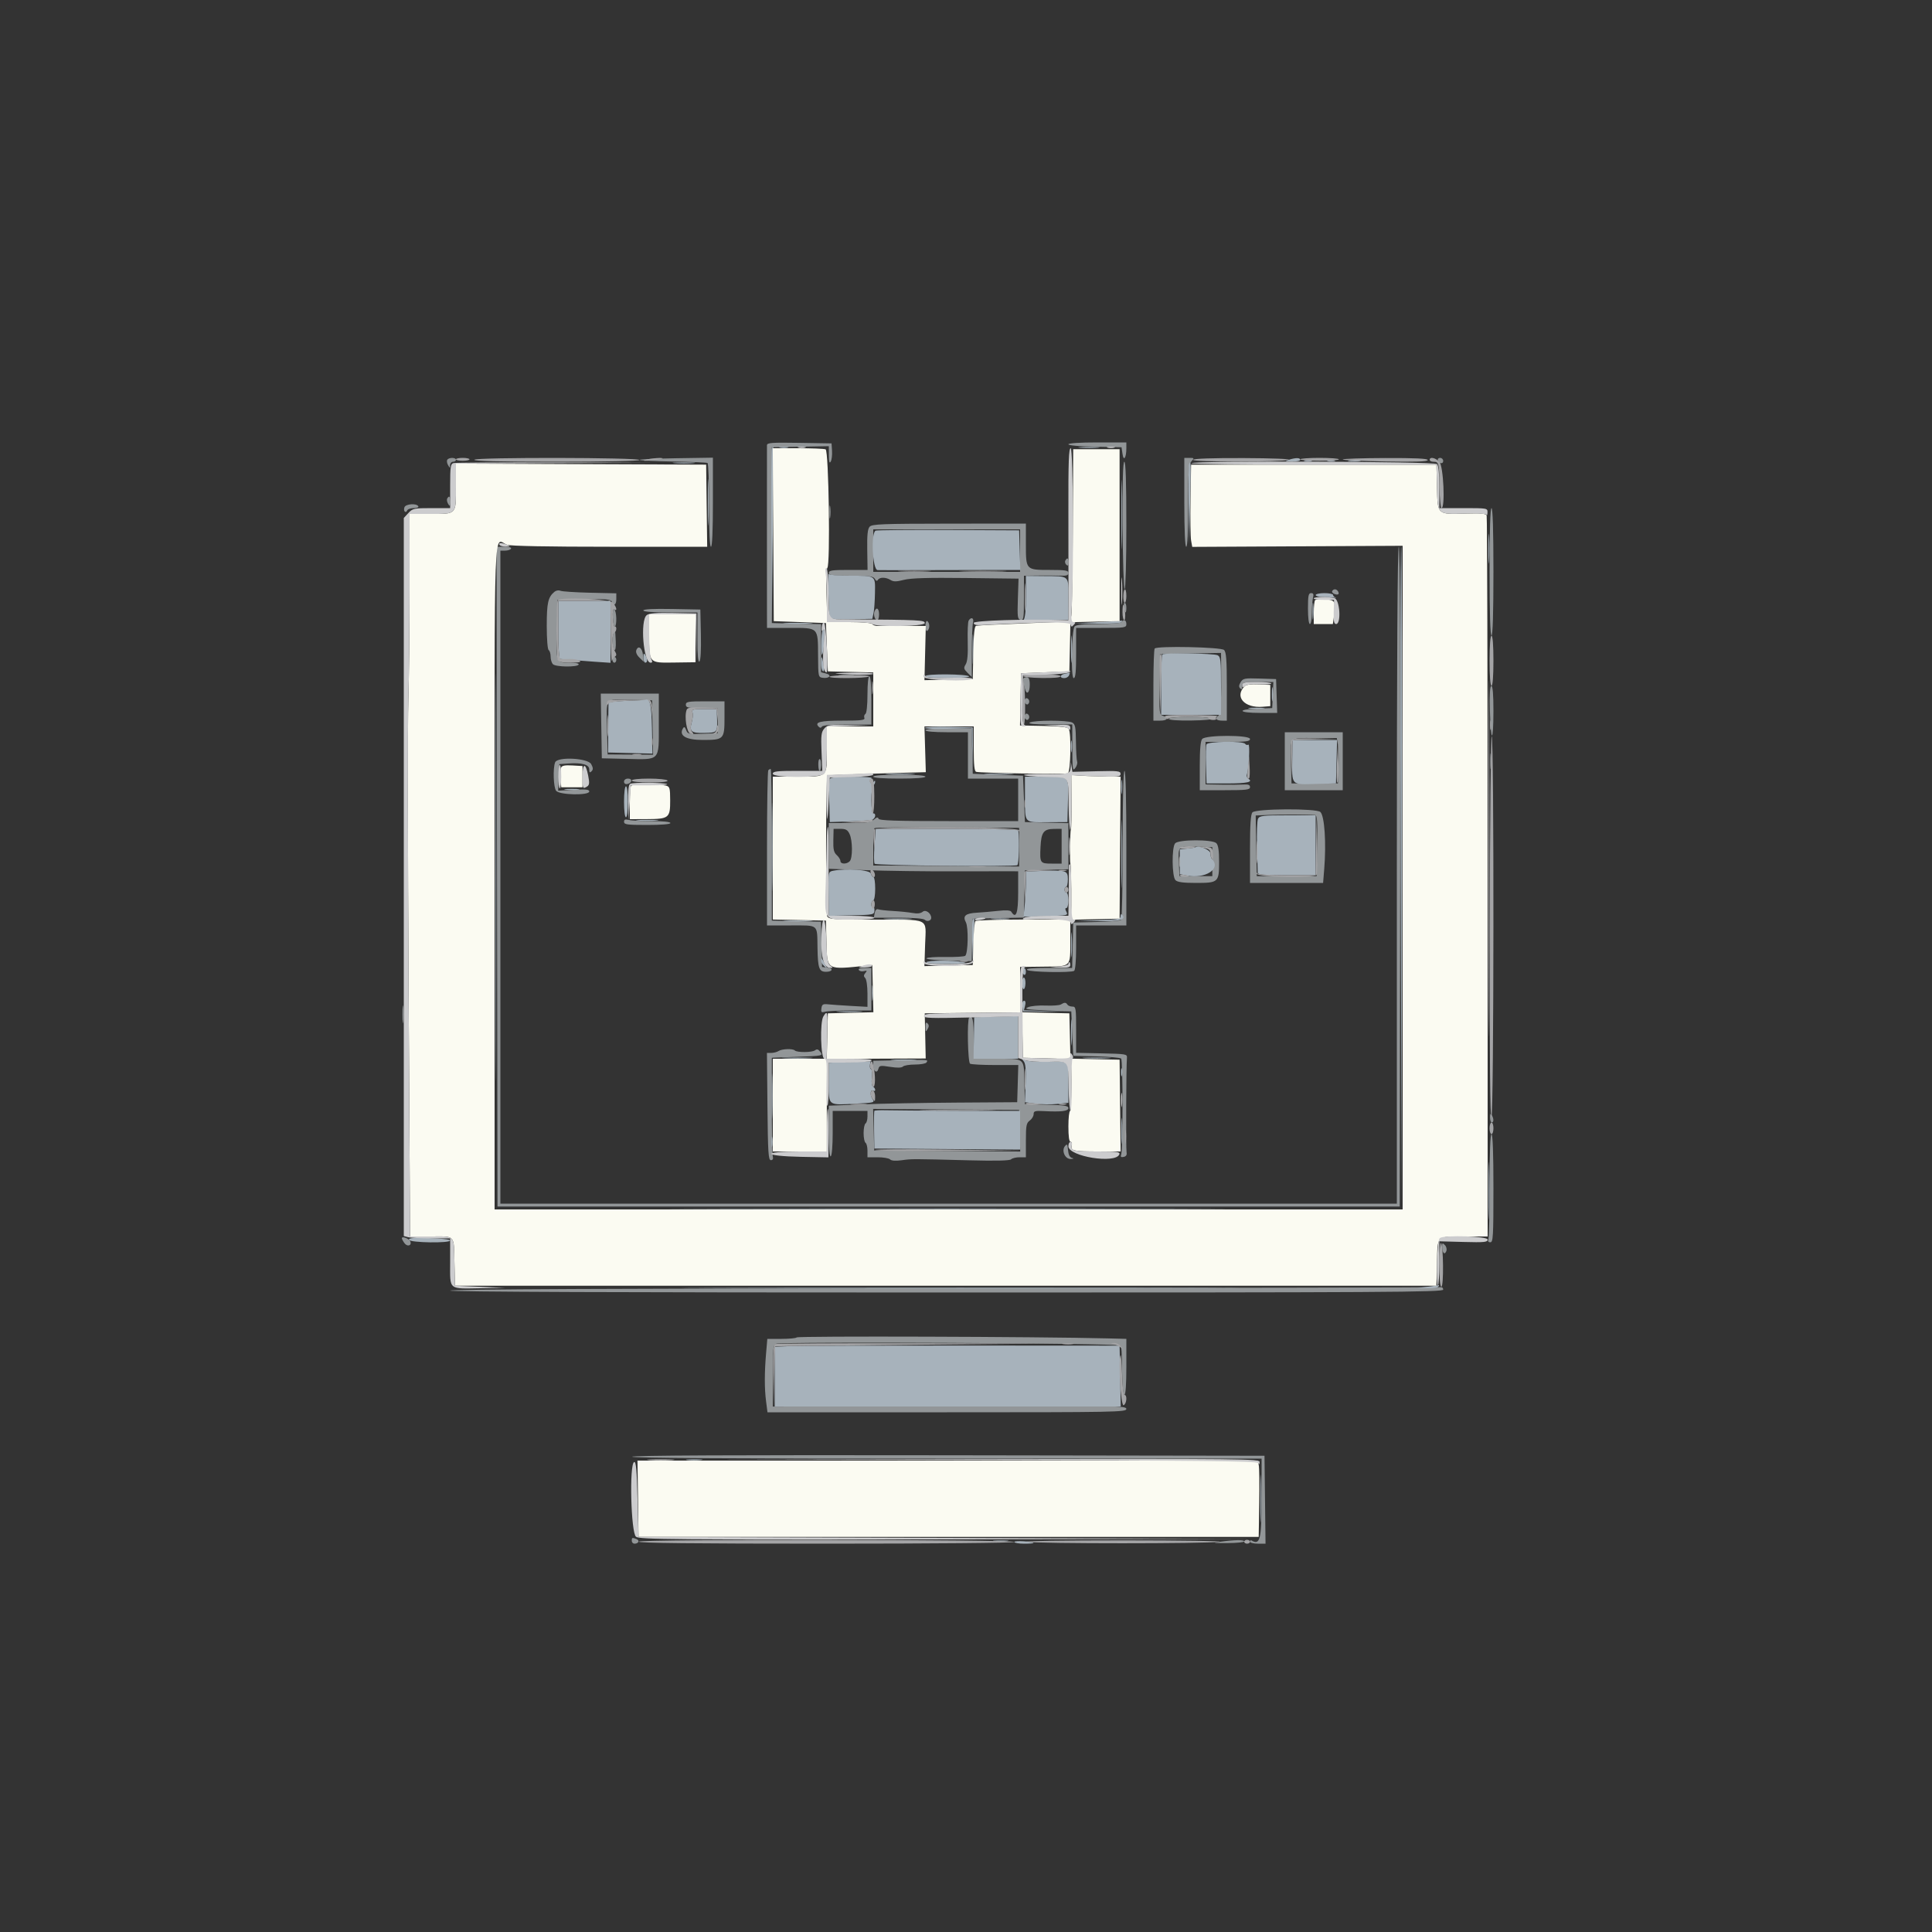
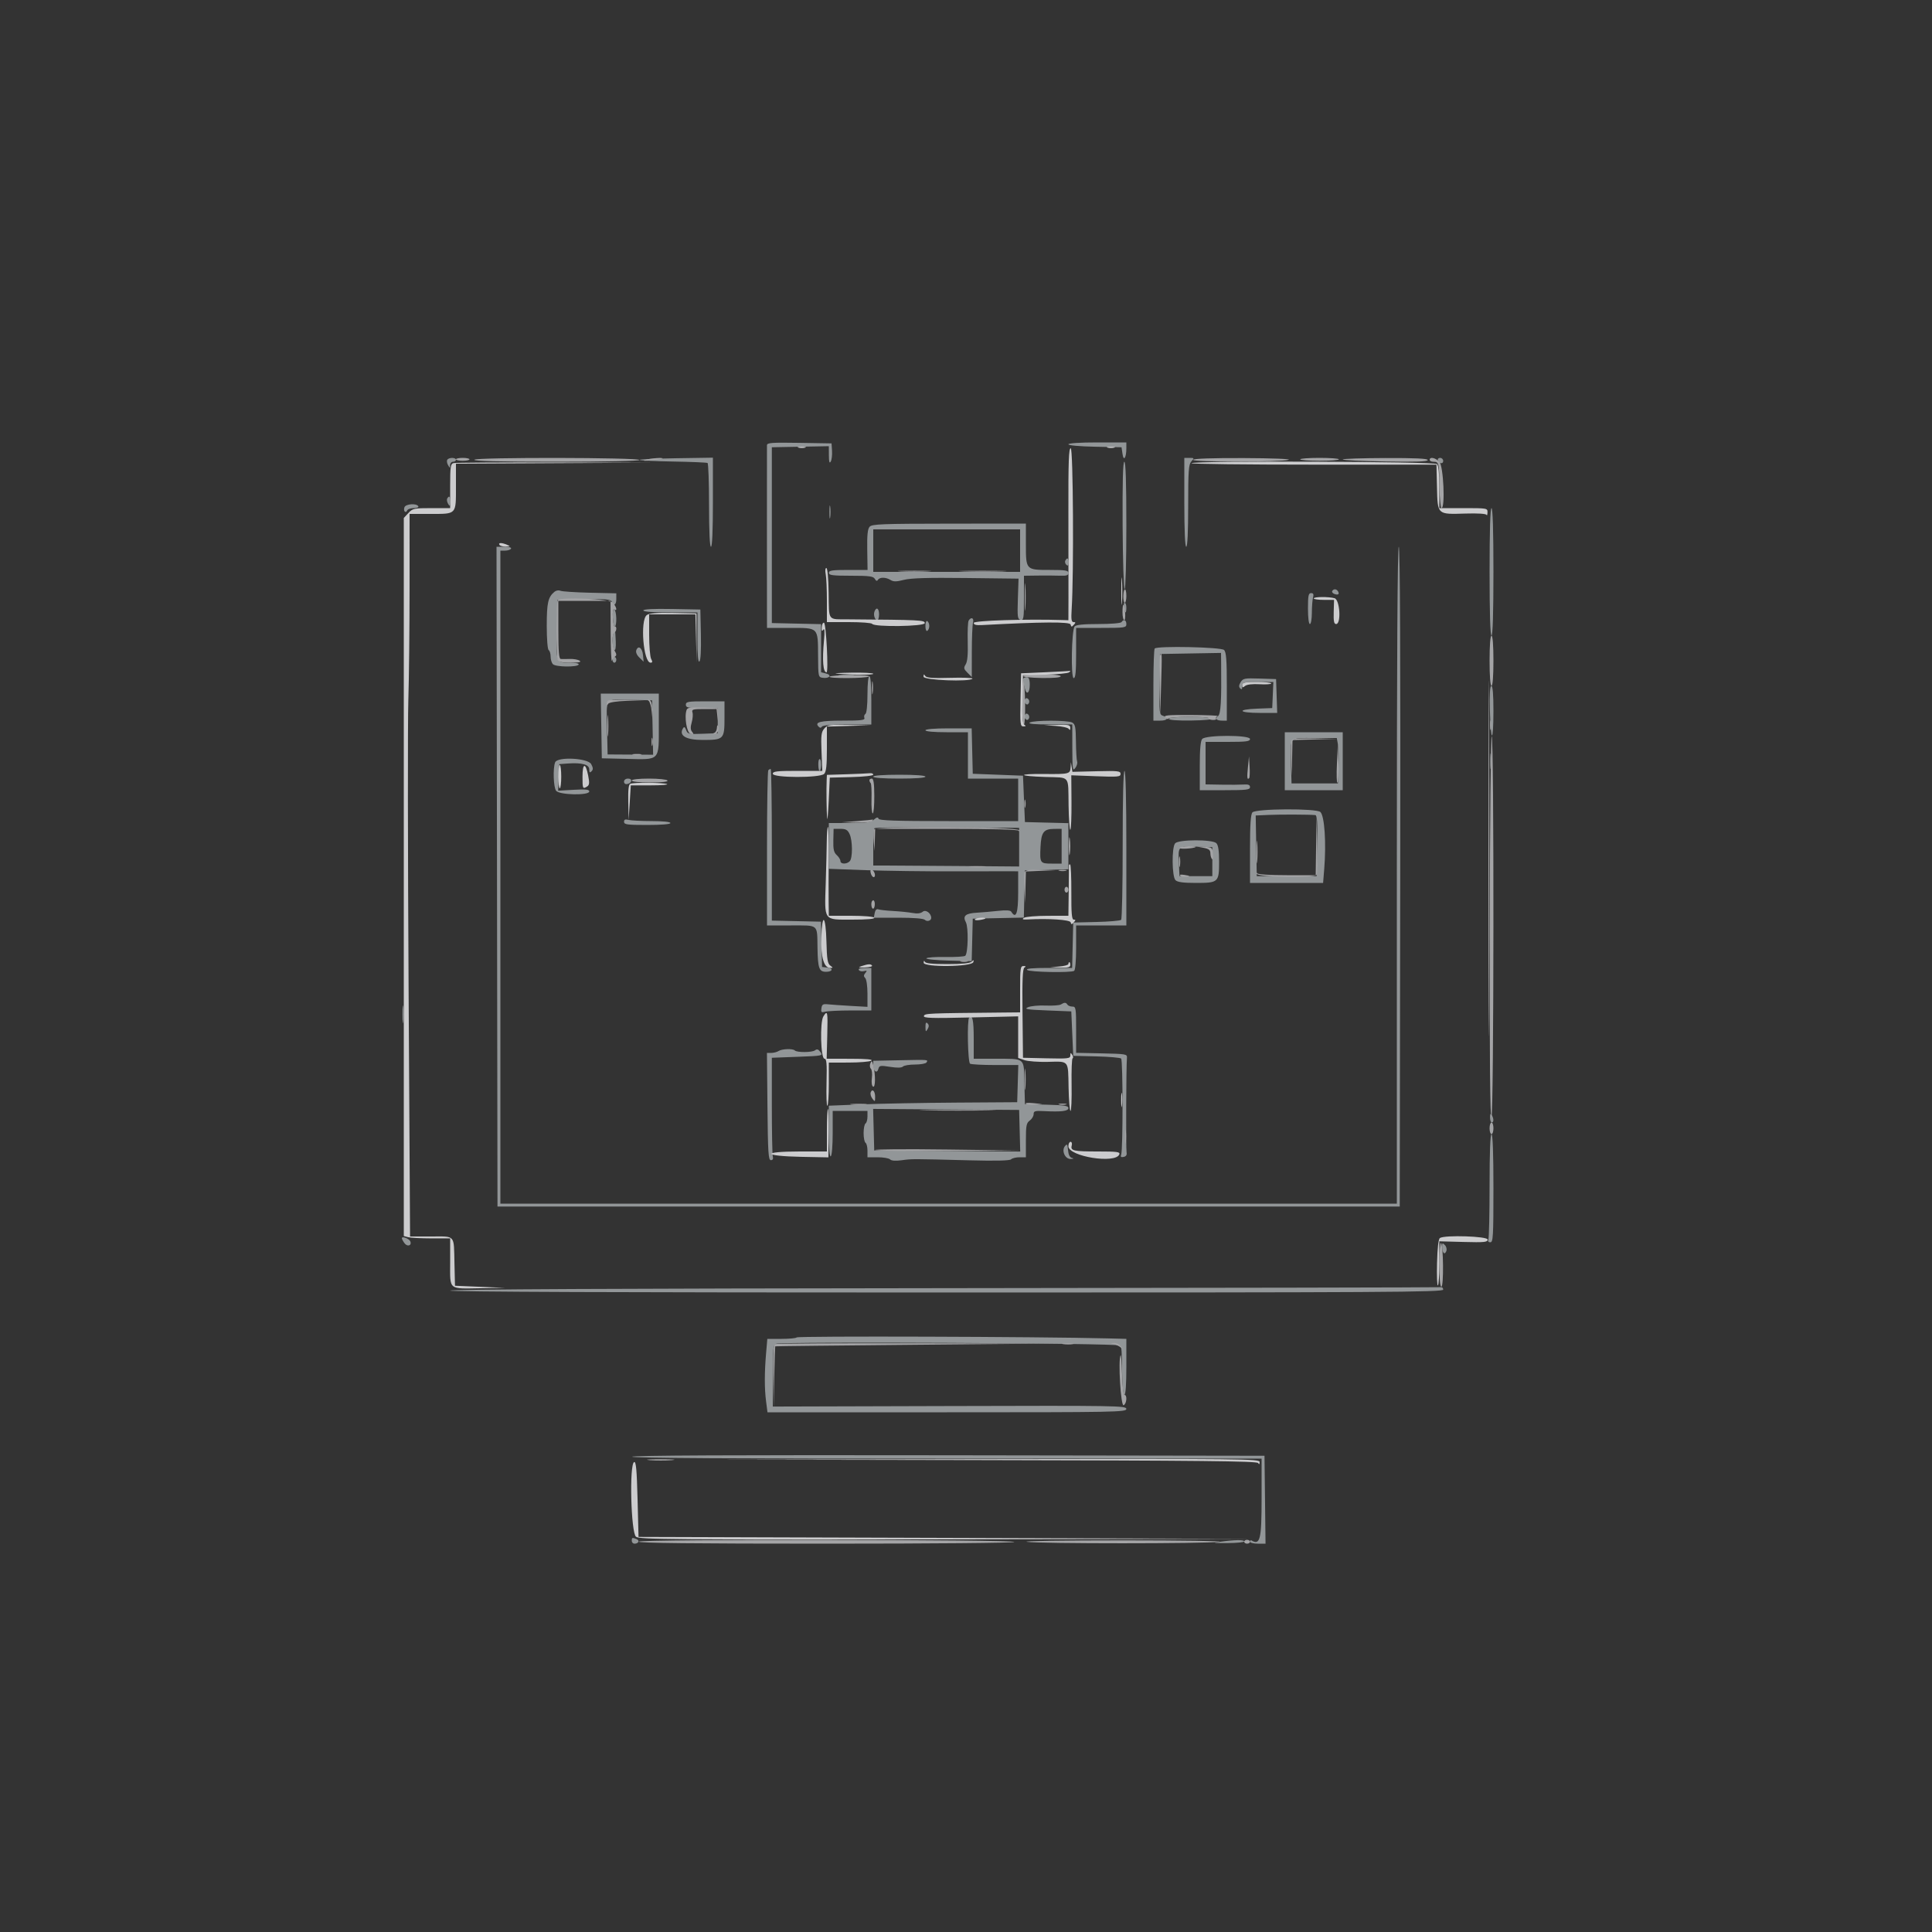
<svg xmlns="http://www.w3.org/2000/svg" id="svg" version="1.1" width="400" height="400" viewBox="0, 0, 400,400">
  <rect x="0" y="0" width="400" height="400" fill="#333333" stroke="none" />
  <g id="svgg">
    <path id="path0" d="M158.792 92.190 C 158.788 92.526,158.785 99.460,158.785 107.600 C 158.785 115.740,158.788 124.110,158.792 126.200 L 158.800 130.000 163.551 130.000 C 169.511 130.000,169.334 129.826,169.372 135.727 C 169.399 140.116,169.418 140.203,170.346 140.334 C 171.717 140.528,172.303 139.763,171.029 139.443 L 170.000 139.185 170.000 134.204 L 170.000 129.224 164.900 129.112 L 159.800 129.000 159.800 110.800 L 159.800 92.600 165.700 92.489 L 171.600 92.379 171.612 94.289 C 171.621 95.651,171.730 96.019,171.994 95.568 C 172.197 95.221,172.318 94.231,172.263 93.368 L 172.163 91.800 165.482 91.690 C 159.717 91.596,158.799 91.664,158.792 92.190 M221.200 91.989 C 221.200 92.216,223.483 92.424,226.700 92.489 L 232.200 92.600 232.406 94.000 C 232.645 95.632,233.200 94.771,233.200 92.767 L 233.200 91.600 227.200 91.600 C 223.583 91.600,221.200 91.754,221.200 91.989 M92.602 95.197 C 92.467 95.415,92.541 95.910,92.766 96.297 C 93.155 96.965,93.176 96.965,93.188 96.300 C 93.195 95.915,93.470 95.600,93.800 95.600 C 94.130 95.600,94.400 95.420,94.400 95.200 C 94.400 94.682,92.922 94.679,92.602 95.197 M132.400 95.215 C 132.400 95.337,135.502 95.489,139.293 95.553 C 143.085 95.616,146.325 95.754,146.493 95.858 C 146.662 95.962,146.800 99.907,146.800 104.624 C 146.800 110.075,146.946 113.200,147.200 113.200 C 147.455 113.200,147.600 109.860,147.600 103.979 L 147.600 94.757 140.000 94.875 C 135.820 94.939,132.400 95.092,132.400 95.215 M245.200 104.000 C 245.200 109.867,245.345 113.200,245.600 113.200 C 245.854 113.200,246.000 110.110,246.000 104.731 C 246.000 97.413,246.090 96.164,246.662 95.531 C 247.288 94.840,247.266 94.800,246.262 94.800 L 245.200 94.800 245.200 104.000 M297.692 95.275 C 297.939 96.017,298.800 96.140,298.800 95.433 C 298.800 95.085,298.515 94.800,298.167 94.800 C 297.818 94.800,297.605 95.014,297.692 95.275 M232.427 108.800 C 232.466 116.069,232.655 122.000,232.848 122.000 C 233.043 122.000,233.200 116.122,233.200 108.800 C 233.200 99.824,233.065 95.600,232.779 95.600 C 232.491 95.600,232.380 99.780,232.427 108.800 M92.602 103.197 C 92.467 103.415,92.541 103.910,92.766 104.297 C 93.117 104.900,93.177 104.844,93.188 103.900 C 93.201 102.750,93.016 102.528,92.602 103.197 M171.720 106.000 C 171.720 107.210,171.795 107.705,171.887 107.100 C 171.978 106.495,171.978 105.505,171.887 104.900 C 171.795 104.295,171.720 104.790,171.720 106.000 M83.738 105.017 C 83.608 105.357,83.638 105.762,83.805 105.917 C 83.973 106.073,84.190 105.975,84.288 105.700 C 84.386 105.425,85.002 105.200,85.657 105.200 C 86.349 105.200,86.744 105.032,86.600 104.800 C 86.204 104.159,84.003 104.326,83.738 105.017 M308.400 118.400 C 308.400 126.933,308.541 131.600,308.800 131.600 C 309.059 131.600,309.200 126.933,309.200 118.400 C 309.200 109.867,309.059 105.200,308.800 105.200 C 308.541 105.200,308.400 109.867,308.400 118.400 M180.043 109.059 C 179.634 109.522,179.504 110.784,179.554 113.844 L 179.620 118.000 175.610 118.000 C 172.312 118.000,171.600 118.107,171.600 118.600 C 171.600 119.098,172.376 119.200,176.180 119.200 C 179.996 119.200,180.821 119.309,181.125 119.851 C 181.374 120.297,181.578 120.360,181.768 120.051 C 182.133 119.461,183.412 119.476,184.382 120.082 C 184.986 120.459,185.585 120.452,187.145 120.053 C 188.589 119.683,192.126 119.578,200.007 119.671 L 210.878 119.800 210.739 123.994 C 210.615 127.734,210.676 128.202,211.300 128.323 C 211.934 128.446,212.000 128.023,212.000 123.829 L 212.000 119.200 214.900 119.163 C 216.495 119.143,218.565 119.156,219.500 119.193 C 220.809 119.245,221.200 119.116,221.200 118.630 C 221.200 118.100,220.590 118.000,217.371 118.000 C 212.378 118.000,212.400 118.024,212.400 112.629 L 212.400 108.400 196.500 108.415 C 182.562 108.429,180.531 108.508,180.043 109.059 M211.200 114.000 L 211.200 118.400 196.000 118.400 L 180.800 118.400 180.800 114.000 L 180.800 109.600 196.000 109.600 L 211.200 109.600 211.200 114.000 M102.899 181.500 L 103.000 249.800 196.400 249.800 L 289.800 249.800 289.901 181.500 C 289.968 136.036,289.868 113.200,289.601 113.200 C 289.335 113.200,289.200 136.004,289.200 181.200 L 289.200 249.200 196.400 249.200 L 103.600 249.200 103.600 181.600 L 103.600 114.000 104.576 114.000 C 105.113 114.000,105.664 113.820,105.800 113.600 C 105.949 113.358,105.404 113.200,104.422 113.200 L 102.798 113.200 102.899 181.500 M220.578 116.035 C 220.431 116.274,220.510 116.670,220.755 116.915 C 221.082 117.242,221.200 117.126,221.200 116.480 C 221.200 115.514,220.992 115.365,220.578 116.035 M114.800 122.519 C 113.466 123.624,113.200 124.795,113.200 129.571 C 113.200 132.327,113.369 134.457,113.600 134.600 C 113.820 134.736,114.000 135.341,114.000 135.944 C 114.000 136.547,114.216 137.256,114.480 137.520 C 115.059 138.099,119.451 138.165,119.800 137.600 C 119.953 137.352,119.207 137.200,117.831 137.200 C 115.087 137.200,115.130 137.328,115.285 129.800 L 115.400 124.200 120.908 124.089 C 125.550 123.995,126.453 124.073,126.651 124.589 C 127.042 125.608,127.600 125.274,127.600 124.021 L 127.600 122.842 122.100 122.716 C 119.075 122.647,116.330 122.462,116.000 122.306 C 115.670 122.150,115.130 122.246,114.800 122.519 M275.826 122.358 C 275.704 122.555,275.899 122.829,276.260 122.968 C 277.038 123.266,277.383 123.020,277.016 122.427 C 276.695 121.906,276.125 121.874,275.826 122.358 M270.800 126.000 C 270.800 127.867,270.967 129.200,271.200 129.200 C 271.420 129.200,271.602 128.165,271.605 126.900 C 271.608 125.635,271.719 124.195,271.852 123.700 C 272.029 123.038,271.922 122.800,271.447 122.800 C 270.905 122.800,270.800 123.320,270.800 126.000 M232.702 125.800 C 232.807 126.350,232.962 126.800,233.047 126.800 C 233.131 126.800,233.200 126.350,233.200 125.800 C 233.200 125.250,233.045 124.800,232.855 124.800 C 232.666 124.800,232.597 125.250,232.702 125.800 M126.885 127.927 C 126.948 129.023,127.135 129.837,127.300 129.736 C 127.755 129.458,127.659 126.483,127.185 126.191 C 126.915 126.024,126.810 126.627,126.885 127.927 M133.200 126.389 C 133.200 126.651,135.236 126.800,138.800 126.800 L 144.400 126.800 144.400 132.080 C 144.400 135.706,144.529 137.231,144.812 136.948 C 145.065 136.695,145.181 134.537,145.112 131.368 L 145.000 126.200 139.100 126.089 C 135.259 126.017,133.200 126.122,133.200 126.389 M181.055 126.600 C 180.782 127.312,181.137 128.400,181.643 128.400 C 181.839 128.400,182.000 127.860,182.000 127.200 C 182.000 125.936,181.445 125.583,181.055 126.600 M200.550 128.481 C 200.387 128.745,200.300 130.705,200.357 132.837 C 200.429 135.499,200.297 136.975,199.937 137.552 C 199.480 138.284,199.527 138.504,200.307 139.284 L 201.200 140.178 201.205 134.989 C 201.208 132.135,201.319 129.395,201.452 128.900 C 201.707 127.947,201.065 127.648,200.550 128.481 M191.600 129.600 C 191.600 130.330,191.766 130.745,192.000 130.600 C 192.220 130.464,192.400 130.014,192.400 129.600 C 192.400 129.186,192.220 128.736,192.000 128.600 C 191.766 128.455,191.600 128.870,191.600 129.600 M232.200 128.800 C 232.059 129.029,230.012 129.200,227.425 129.200 C 224.288 129.200,222.772 129.354,222.489 129.700 C 221.853 130.478,221.677 140.400,222.300 140.400 C 222.674 140.400,222.800 139.093,222.800 135.200 L 222.800 130.000 228.000 130.000 C 232.933 130.000,233.200 129.959,233.200 129.200 C 233.200 128.356,232.618 128.124,232.200 128.800 M127.067 131.067 C 126.656 131.478,126.751 134.323,127.185 134.591 C 127.416 134.734,127.536 134.023,127.485 132.814 C 127.438 131.707,127.385 130.800,127.367 130.800 C 127.348 130.800,127.213 130.920,127.067 131.067 M131.745 134.600 C 131.586 135.015,131.822 135.594,132.370 136.133 L 133.251 137.000 133.126 135.631 C 132.989 134.146,132.157 133.525,131.745 134.600 M239.067 134.267 C 238.920 134.413,238.800 137.833,238.800 141.867 L 238.800 149.200 240.200 149.200 C 241.730 149.200,242.079 148.606,240.790 148.197 C 240.016 147.951,239.985 147.664,240.090 141.670 L 240.200 135.400 246.500 135.290 L 252.800 135.180 252.825 137.490 C 252.907 145.162,252.751 147.813,252.190 148.240 C 251.469 148.788,251.844 149.200,253.067 149.200 L 254.000 149.200 254.000 142.171 C 254.000 136.613,253.880 135.023,253.429 134.571 C 252.827 133.970,239.643 133.691,239.067 134.267 M126.800 136.600 C 126.800 136.930,126.980 137.200,127.200 137.200 C 127.420 137.200,127.600 136.930,127.600 136.600 C 127.600 136.270,127.420 136.000,127.200 136.000 C 126.980 136.000,126.800 136.270,126.800 136.600 M173.900 139.889 C 174.615 139.978,175.785 139.978,176.500 139.889 C 177.215 139.801,176.630 139.728,175.200 139.728 C 173.770 139.728,173.185 139.801,173.900 139.889 M179.600 143.776 C 179.600 146.023,179.427 147.660,179.173 147.817 C 178.938 147.962,178.842 148.333,178.960 148.640 C 179.137 149.101,178.328 149.200,174.411 149.200 C 169.775 149.200,168.556 149.516,169.510 150.470 C 169.776 150.736,169.999 150.725,170.178 150.435 C 170.349 150.159,172.272 150.000,175.424 150.000 L 180.400 150.000 180.400 145.000 C 180.400 141.933,180.245 140.000,180.000 140.000 C 179.762 140.000,179.600 141.525,179.600 143.776 M212.122 140.280 C 211.860 140.374,211.710 140.665,211.789 140.926 C 211.868 141.187,212.043 141.902,212.178 142.516 C 212.503 143.997,213.200 143.509,213.200 141.800 C 213.200 140.384,212.922 139.992,212.122 140.280 M256.867 141.235 C 256.485 141.851,256.457 142.217,256.767 142.527 C 257.078 142.838,257.200 142.711,257.200 142.080 C 257.200 141.246,257.369 141.200,260.418 141.200 L 263.637 141.200 263.518 143.900 L 263.400 146.600 260.300 146.717 C 255.966 146.880,256.387 147.600,260.816 147.600 L 264.431 147.600 264.316 144.100 L 264.200 140.600 260.800 140.488 C 257.690 140.385,257.355 140.448,256.867 141.235 M308.470 147.199 C 308.639 153.949,309.200 153.950,309.200 147.200 C 309.200 143.755,309.055 142.000,308.770 142.000 C 308.478 142.000,308.381 143.673,308.470 147.199 M124.490 150.300 L 124.600 157.000 129.600 157.114 C 136.793 157.277,136.400 157.692,136.400 149.932 L 136.400 143.600 130.390 143.600 L 124.381 143.600 124.490 150.300 M212.200 144.800 C 212.040 145.058,212.090 145.450,212.310 145.670 C 212.576 145.936,212.806 145.913,213.000 145.600 C 213.160 145.342,213.110 144.950,212.890 144.730 C 212.624 144.464,212.394 144.487,212.200 144.800 M135.111 150.629 L 135.221 156.257 130.511 156.229 L 125.800 156.200 125.687 151.021 C 125.540 144.226,125.128 144.752,130.493 144.887 L 135.000 145.000 135.111 150.629 M141.999 145.900 C 141.999 146.510,142.422 146.600,145.299 146.600 L 148.600 146.600 148.600 149.200 L 148.600 151.800 145.493 151.917 C 142.600 152.026,142.364 151.973,142.059 151.149 C 141.824 150.511,141.644 150.405,141.419 150.770 C 140.478 152.292,142.002 153.200,145.496 153.200 C 149.853 153.200,150.000 153.051,150.000 148.629 L 150.000 145.200 146.000 145.200 C 142.457 145.200,142.000 145.280,141.999 145.900 M212.200 148.000 C 212.040 148.258,212.090 148.650,212.310 148.870 C 212.576 149.136,212.806 149.113,213.000 148.800 C 213.160 148.542,213.110 148.150,212.890 147.930 C 212.624 147.664,212.394 147.687,212.200 148.000 M242.000 148.816 C 242.000 149.083,243.661 149.210,246.653 149.172 C 249.490 149.136,251.090 148.976,250.753 148.762 C 249.951 148.254,242.000 148.303,242.000 148.816 M213.200 149.600 C 212.794 149.863,214.118 149.990,217.300 149.994 L 222.000 150.000 222.013 154.900 C 222.024 159.329,222.083 159.724,222.622 159.011 C 222.949 158.578,223.124 157.979,223.009 157.680 C 222.895 157.382,222.784 155.529,222.763 153.563 C 222.730 150.525,222.614 149.929,221.989 149.594 C 221.041 149.086,213.987 149.091,213.200 149.600 M191.600 151.200 C 191.600 151.442,193.333 151.600,196.000 151.600 L 200.400 151.600 200.400 156.400 L 200.400 161.200 205.600 161.200 L 210.800 161.200 210.800 165.600 L 210.800 170.000 196.433 170.000 C 185.300 170.000,182.027 169.887,181.892 169.500 C 181.764 169.134,181.506 169.187,180.927 169.700 C 180.280 170.274,179.366 170.400,175.869 170.400 L 171.600 170.400 171.600 175.139 L 171.600 179.879 179.146 180.157 C 183.296 180.309,191.621 180.419,197.646 180.400 C 203.670 180.380,209.095 180.373,209.700 180.382 L 210.800 180.400 210.800 184.800 C 210.800 189.110,210.354 190.344,209.373 188.756 C 209.189 188.458,208.289 188.401,206.649 188.584 C 205.302 188.734,203.339 188.904,202.286 188.962 C 199.883 189.094,199.265 189.626,199.975 190.954 C 200.532 191.993,200.439 197.295,199.854 197.879 C 199.677 198.055,197.839 198.169,195.770 198.132 C 193.701 198.095,191.912 198.219,191.795 198.408 C 191.678 198.598,193.741 198.808,196.380 198.876 L 201.177 199.000 201.289 194.600 L 201.400 190.200 206.688 190.088 L 211.976 189.977 212.088 185.088 L 212.200 180.200 216.700 180.087 L 221.200 179.974 221.200 175.200 L 221.200 170.426 216.700 170.313 L 212.200 170.200 212.000 165.400 L 211.800 160.600 206.600 160.400 L 201.400 160.200 201.287 155.500 L 201.175 150.800 196.387 150.800 C 193.462 150.800,191.600 150.956,191.600 151.200 M266.000 157.600 L 266.000 163.600 272.000 163.600 L 278.000 163.600 278.000 157.600 L 278.000 151.600 272.000 151.600 L 266.000 151.600 266.000 157.600 M248.900 152.998 C 248.557 153.388,248.400 155.139,248.400 158.583 L 248.400 163.600 253.600 163.600 C 258.070 163.600,258.800 163.511,258.800 162.969 C 258.800 162.505,258.455 162.361,257.500 162.427 C 256.785 162.476,254.715 162.490,252.900 162.458 L 249.600 162.400 249.600 158.000 L 249.600 153.600 254.200 153.600 C 258.022 153.600,258.800 153.499,258.800 153.000 C 258.800 152.145,249.653 152.143,248.900 152.998 M277.004 154.100 C 277.135 154.815,277.189 156.930,277.122 158.800 L 277.000 162.200 272.200 162.200 L 267.400 162.200 267.285 158.027 C 267.131 152.413,266.769 152.800,272.169 152.800 L 276.764 152.800 277.004 154.100 M308.528 157.600 C 308.528 159.030,308.601 159.615,308.689 158.900 C 308.778 158.185,308.778 157.015,308.689 156.300 C 308.601 155.585,308.528 156.170,308.528 157.600 M114.931 157.837 C 114.446 159.098,114.593 163.065,115.149 163.736 C 115.870 164.608,122.000 164.724,122.000 163.866 C 122.000 163.450,121.291 163.373,118.781 163.519 L 115.561 163.705 115.681 160.953 L 115.800 158.200 117.591 158.073 C 120.477 157.867,122.000 158.290,122.000 159.298 C 122.000 159.960,122.109 160.051,122.472 159.688 C 122.834 159.326,122.819 158.983,122.404 158.208 C 121.725 156.939,115.396 156.624,114.931 157.837 M169.548 157.300 C 169.323 157.738,169.430 159.600,169.681 159.600 C 169.857 159.600,170.000 159.060,170.000 158.400 C 170.000 157.408,169.775 156.861,169.548 157.300 M159.067 159.467 C 158.920 159.613,158.800 166.903,158.800 175.667 L 158.800 191.600 163.776 191.600 C 169.585 191.600,169.170 191.248,169.255 196.252 C 169.326 200.490,169.581 201.200,171.025 201.200 C 172.376 201.200,172.609 200.477,171.307 200.327 L 170.200 200.200 170.087 195.512 L 169.975 190.824 164.887 190.712 L 159.800 190.600 159.800 174.900 C 159.800 166.265,159.695 159.200,159.567 159.200 C 159.438 159.200,159.213 159.320,159.067 159.467 M232.439 174.857 C 232.443 183.248,232.298 190.262,232.117 190.443 C 231.935 190.625,229.630 190.824,226.994 190.886 L 222.200 191.000 222.087 195.700 L 221.975 200.400 217.107 200.400 C 213.724 200.400,212.367 200.527,212.658 200.818 C 213.108 201.268,221.698 201.434,222.390 201.006 C 222.631 200.857,222.800 198.872,222.800 196.176 L 222.800 191.600 228.000 191.600 L 233.200 191.600 233.200 175.600 C 233.200 165.653,233.055 159.600,232.816 159.600 C 232.578 159.600,232.435 165.379,232.439 174.857 M180.800 160.800 C 180.800 161.047,182.867 161.200,186.200 161.200 C 189.533 161.200,191.600 161.047,191.600 160.800 C 191.600 160.553,189.533 160.400,186.200 160.400 C 182.867 160.400,180.800 160.553,180.800 160.800 M129.200 161.829 C 129.200 162.202,129.472 162.406,129.867 162.329 C 130.870 162.135,131.008 161.200,130.033 161.200 C 129.542 161.200,129.200 161.458,129.200 161.829 M259.300 168.198 C 258.941 168.607,258.800 170.739,258.800 175.783 L 258.800 182.800 266.367 182.800 L 273.934 182.800 274.168 179.900 C 274.604 174.483,274.235 168.978,273.379 168.122 C 272.596 167.339,259.997 167.407,259.300 168.198 M272.310 168.753 C 272.705 168.789,272.795 170.221,272.710 175.100 L 272.600 181.400 266.400 181.400 L 260.200 181.400 260.090 175.119 L 259.980 168.837 262.690 168.719 C 265.134 168.612,271.020 168.632,272.310 168.753 M129.200 170.153 C 129.200 170.713,129.846 170.800,134.000 170.800 C 136.933 170.800,138.800 170.644,138.800 170.400 C 138.800 170.161,137.230 169.998,134.900 169.995 C 132.755 169.992,130.595 169.881,130.100 169.748 C 129.438 169.571,129.200 169.678,129.200 170.153 M211.000 175.400 L 211.000 179.400 198.000 179.297 C 190.850 179.241,184.055 179.196,182.900 179.197 L 180.800 179.200 180.800 175.467 C 180.800 173.413,180.922 171.611,181.071 171.462 C 181.221 171.313,188.016 171.238,196.171 171.295 L 211.000 171.400 211.000 175.400 M175.900 172.683 C 176.537 174.054,176.550 177.690,175.920 178.320 C 175.272 178.968,174.000 178.930,174.000 178.262 C 174.000 177.966,173.658 177.414,173.239 177.035 C 172.639 176.493,172.490 175.844,172.533 173.973 L 172.587 171.600 173.994 171.603 C 175.128 171.606,175.497 171.814,175.900 172.683 M219.800 175.200 L 219.800 178.800 217.743 178.800 C 215.337 178.800,215.262 178.686,215.429 175.309 C 215.577 172.314,216.087 171.635,218.200 171.615 L 219.800 171.600 219.800 175.200 M243.300 174.598 C 242.571 175.427,242.627 181.484,243.371 182.229 C 243.783 182.640,244.964 182.800,247.600 182.800 C 252.262 182.800,252.400 182.674,252.400 178.400 C 252.400 176.110,252.230 174.973,251.829 174.571 C 251.024 173.767,244.012 173.789,243.300 174.598 M251.000 178.400 L 251.000 181.400 247.600 181.400 L 244.200 181.400 244.079 178.842 C 243.903 175.102,243.856 175.149,247.694 175.284 L 251.000 175.400 251.000 178.400 M181.097 189.028 L 180.911 190.000 185.975 190.000 C 189.161 190.000,191.205 190.165,191.485 190.445 C 191.927 190.887,192.800 190.627,192.800 190.053 C 192.800 189.083,191.667 188.246,191.049 188.760 C 190.619 189.116,189.919 189.200,188.906 189.017 C 188.077 188.868,186.269 188.685,184.886 188.610 C 183.503 188.536,182.127 188.381,181.827 188.266 C 181.483 188.134,181.214 188.414,181.097 189.028 M177.822 200.835 C 177.969 201.074,178.440 201.178,178.868 201.066 C 179.513 200.898,179.563 200.963,179.160 201.448 C 178.792 201.892,178.786 202.146,179.137 202.497 C 179.398 202.758,179.600 204.160,179.600 205.708 L 179.600 208.457 176.100 208.260 C 174.175 208.151,172.060 208.003,171.400 207.931 C 170.393 207.821,170.178 207.954,170.065 208.756 C 169.948 209.584,170.055 209.678,170.865 209.461 C 171.379 209.324,173.735 209.208,176.100 209.205 L 180.400 209.200 180.400 204.800 L 180.400 200.400 178.976 200.400 C 178.053 200.400,177.647 200.553,177.822 200.835 M83.334 210.000 C 83.334 211.650,83.405 212.325,83.491 211.500 C 83.578 210.675,83.578 209.325,83.491 208.500 C 83.405 207.675,83.334 208.350,83.334 210.000 M219.652 207.960 C 219.350 208.151,217.924 208.254,216.482 208.190 C 215.040 208.125,213.397 208.281,212.830 208.536 C 211.961 208.927,212.582 209.031,216.800 209.200 L 221.800 209.400 222.000 214.000 L 222.200 218.600 226.994 218.714 C 229.630 218.776,231.937 218.977,232.121 219.161 C 232.499 219.539,232.507 238.055,232.129 239.040 C 231.947 239.514,232.081 239.641,232.642 239.525 C 233.148 239.421,233.349 239.109,233.245 238.585 C 233.096 237.826,233.163 220.621,233.322 219.000 C 233.396 218.241,233.126 218.194,228.100 218.088 L 222.800 217.977 222.800 213.188 C 222.800 208.715,222.749 208.400,222.024 208.400 C 221.597 208.400,221.136 208.220,221.000 208.000 C 220.699 207.513,220.371 207.504,219.652 207.960 M200.656 210.678 C 200.193 211.140,200.368 219.933,200.846 220.228 C 201.091 220.380,203.437 220.504,206.060 220.504 L 210.828 220.504 210.714 224.352 L 210.600 228.200 198.000 228.283 C 191.070 228.328,182.295 228.491,178.500 228.645 L 171.600 228.925 171.600 234.286 C 171.600 237.758,171.741 239.560,172.000 239.400 C 172.229 239.258,172.400 237.196,172.400 234.576 L 172.400 230.000 176.000 230.000 L 179.600 230.000 179.600 231.176 C 179.600 231.823,179.420 232.464,179.200 232.600 C 178.980 232.736,178.800 233.636,178.800 234.600 C 178.800 235.564,178.980 236.464,179.200 236.600 C 179.420 236.736,179.600 237.467,179.600 238.224 L 179.600 239.600 181.720 239.600 C 182.886 239.600,184.039 239.799,184.283 240.043 C 184.565 240.325,185.431 240.389,186.663 240.218 C 188.806 239.921,188.746 239.921,200.557 240.229 C 206.183 240.376,209.052 240.308,209.337 240.023 C 209.569 239.791,210.354 239.600,211.080 239.600 L 212.400 239.600 212.400 236.088 C 212.400 233.035,212.505 232.501,213.200 232.000 C 213.640 231.683,214.000 231.088,214.000 230.677 C 214.000 230.030,214.278 229.946,216.100 230.041 C 219.750 230.231,221.200 230.053,221.200 229.413 C 221.200 228.939,220.337 228.805,216.700 228.713 L 212.200 228.600 212.087 224.143 C 211.954 218.873,212.381 219.214,205.900 219.205 L 201.600 219.200 201.600 215.024 C 201.600 211.202,201.338 209.996,200.656 210.678 M191.612 212.620 C 191.623 213.654,191.677 213.709,192.054 213.061 C 192.361 212.532,192.358 212.198,192.041 211.881 C 191.720 211.560,191.603 211.759,191.612 212.620 M161.200 217.600 C 160.870 217.813,160.192 217.991,159.694 217.994 L 158.787 218.000 158.894 229.100 C 158.985 238.653,159.084 240.200,159.600 240.200 C 160.000 240.200,160.133 239.933,160.000 239.400 C 159.890 238.960,159.800 234.190,159.800 228.800 L 159.800 219.000 165.119 218.800 C 170.316 218.605,170.424 218.582,169.862 217.815 C 169.433 217.230,169.148 217.138,168.743 217.455 C 168.152 217.917,165.004 217.938,164.549 217.482 C 164.137 217.070,161.898 217.149,161.200 217.600 M186.300 219.511 L 180.800 219.623 180.800 220.588 C 180.800 221.806,181.586 222.340,181.857 221.305 C 182.041 220.600,182.260 220.562,184.294 220.881 C 185.768 221.112,186.670 221.090,186.944 220.816 C 187.173 220.587,188.303 220.400,189.456 220.400 C 190.609 220.400,191.671 220.208,191.816 219.973 C 192.187 219.373,192.368 219.389,186.300 219.511 M211.114 234.105 L 211.227 238.410 196.114 238.305 L 181.000 238.200 180.886 233.895 L 180.773 229.590 195.886 229.695 L 211.000 229.800 211.114 234.105 M308.500 231.357 C 308.500 231.931,308.658 232.400,308.850 232.400 C 309.295 232.400,309.291 231.564,308.844 230.857 C 308.601 230.474,308.500 230.621,308.500 231.357 M308.400 245.367 C 308.400 251.179,308.291 256.219,308.157 256.567 C 307.998 256.982,308.135 257.200,308.557 257.200 C 309.132 257.200,309.200 256.020,309.200 246.000 C 309.200 238.800,309.057 234.800,308.800 234.800 C 308.543 234.800,308.400 238.589,308.400 245.367 M220.491 237.285 C 219.716 238.227,220.518 240.013,221.690 239.954 C 222.331 239.921,222.400 239.854,221.923 239.729 C 221.477 239.611,221.203 239.056,221.123 238.108 C 221.018 236.877,220.926 236.757,220.491 237.285 M83.200 256.361 C 83.200 256.518,83.443 256.979,83.739 257.385 C 84.329 258.192,85.293 257.908,84.955 257.027 C 84.734 256.450,83.200 255.869,83.200 256.361 M298.581 258.162 C 298.605 259.413,299.105 259.913,299.445 259.026 C 299.595 258.637,299.461 258.089,299.136 257.765 C 298.638 257.267,298.565 257.319,298.581 258.162 M195.500 266.700 C 127.766 266.767,93.200 266.936,93.200 267.201 C 93.200 267.465,127.866 267.600,196.000 267.600 C 287.111 267.600,298.800 267.532,298.800 267.000 C 298.800 266.670,298.575 266.445,298.300 266.499 C 298.025 266.554,251.765 266.644,195.500 266.700 M164.938 276.900 C 164.836 277.065,163.428 277.200,161.809 277.200 L 158.866 277.200 158.617 280.100 C 158.266 284.204,158.261 287.437,158.604 290.100 L 158.899 292.400 196.050 292.400 C 231.164 292.400,233.200 292.362,233.200 291.700 C 233.200 291.038,231.231 291.006,196.600 291.106 L 160.000 291.212 160.000 284.849 C 160.000 279.158,160.074 278.457,160.700 278.215 C 161.928 277.741,231.607 278.088,231.905 278.570 C 232.237 279.107,232.248 279.267,232.332 284.500 C 232.372 287.054,232.562 288.800,232.800 288.800 C 233.048 288.800,233.200 286.600,233.200 283.000 L 233.200 277.200 229.300 277.100 C 215.097 276.737,165.135 276.582,164.938 276.900 M130.868 301.604 C 130.959 301.876,152.414 302.007,196.102 302.002 L 261.200 301.995 261.200 310.211 C 261.200 318.738,260.899 319.989,259.100 318.929 C 258.935 318.832,258.800 318.943,258.800 319.176 C 258.800 319.409,259.523 319.600,260.408 319.600 L 262.015 319.600 261.908 310.500 L 261.800 301.400 196.266 301.299 C 152.069 301.231,130.777 301.330,130.868 301.604 M130.800 319.000 C 130.800 319.330,131.059 319.600,131.376 319.600 C 132.223 319.600,132.497 318.923,131.765 318.642 C 130.873 318.300,130.800 318.327,130.800 319.000 M252.600 319.207 C 250.915 319.444,251.152 319.487,254.100 319.477 C 256.025 319.470,257.600 319.315,257.600 319.132 C 257.600 318.758,255.578 318.788,252.600 319.207 " stroke="none" fill="#929698" fill-rule="evenodd" />
-     <path id="path1" d="M159.783 92.900 C 159.678 93.175,159.638 101.320,159.696 111.000 L 159.800 128.600 160.000 110.500 C 160.110 100.545,160.149 92.400,160.087 92.400 C 160.026 92.400,159.889 92.625,159.783 92.900 M161.505 92.683 C 162.002 92.779,162.722 92.775,163.105 92.675 C 163.487 92.575,163.080 92.496,162.200 92.501 C 161.320 92.505,161.007 92.587,161.505 92.683 M223.712 92.695 C 224.764 92.777,226.384 92.776,227.312 92.692 C 228.240 92.608,227.380 92.541,225.400 92.542 C 223.420 92.543,222.660 92.612,223.712 92.695 M266.800 95.200 C 265.950 95.472,266.056 95.526,267.500 95.560 C 268.435 95.582,269.200 95.420,269.200 95.200 C 269.200 94.739,268.239 94.739,266.800 95.200 M232.177 106.600 C 232.177 112.980,232.232 115.534,232.299 112.276 C 232.367 109.017,232.366 103.797,232.299 100.676 C 232.231 97.554,232.176 100.220,232.177 106.600 M270.100 95.476 C 270.485 95.576,271.115 95.576,271.500 95.476 C 271.885 95.375,271.570 95.293,270.800 95.293 C 270.030 95.293,269.715 95.375,270.100 95.476 M274.900 95.476 C 275.285 95.576,275.915 95.576,276.300 95.476 C 276.685 95.375,276.370 95.293,275.600 95.293 C 274.830 95.293,274.515 95.375,274.900 95.476 M279.300 95.487 C 279.905 95.578,280.895 95.578,281.500 95.487 C 282.105 95.395,281.610 95.320,280.400 95.320 C 279.190 95.320,278.695 95.395,279.300 95.487 M139.700 95.894 C 140.745 95.976,142.455 95.976,143.500 95.894 C 144.545 95.812,143.690 95.744,141.600 95.744 C 139.510 95.744,138.655 95.812,139.700 95.894 M246.179 96.111 C 246.071 96.392,246.032 100.217,246.092 104.611 L 246.202 112.600 246.401 104.100 C 246.596 95.771,246.577 95.074,246.179 96.111 M146.567 104.000 C 146.567 108.290,146.626 110.045,146.698 107.900 C 146.770 105.755,146.770 102.245,146.698 100.100 C 146.626 97.955,146.567 99.710,146.567 104.000 M308.154 113.600 C 308.154 116.350,308.218 117.475,308.296 116.100 C 308.374 114.725,308.374 112.475,308.296 111.100 C 308.218 109.725,308.154 110.850,308.154 113.600 M181.300 109.862 C 180.257 110.288,180.635 117.994,181.700 118.031 C 182.195 118.048,185.570 118.053,189.200 118.042 C 192.830 118.030,199.275 118.016,203.522 118.010 L 211.245 118.000 211.122 113.900 L 211.000 109.800 196.400 109.729 C 188.370 109.690,181.575 109.750,181.300 109.862 M290.000 181.320 L 290.200 249.800 290.301 181.621 C 290.357 144.123,290.267 113.307,290.101 113.141 C 289.936 112.975,289.890 143.656,290.000 181.320 M102.595 181.600 C 102.595 219.110,102.642 234.455,102.700 215.700 C 102.757 196.945,102.757 166.255,102.700 147.500 C 102.642 128.745,102.595 144.090,102.595 181.600 M171.518 122.895 C 171.583 125.373,171.704 127.602,171.786 127.849 C 171.887 128.151,173.351 128.270,176.268 128.212 L 180.600 128.126 180.853 126.963 C 180.992 126.323,181.127 124.424,181.153 122.743 C 181.210 119.070,181.406 119.200,175.801 119.200 C 173.366 119.200,171.612 119.034,171.533 118.795 C 171.460 118.572,171.453 120.417,171.518 122.895 M212.400 123.537 C 212.400 126.425,212.236 128.017,211.900 128.379 C 211.625 128.675,211.601 128.805,211.846 128.669 C 212.091 128.532,214.296 128.398,216.746 128.371 L 221.200 128.322 221.200 124.008 C 221.200 118.972,221.579 119.321,216.054 119.269 L 212.400 119.234 212.400 123.537 M272.400 123.200 C 272.400 123.420,273.075 123.602,273.900 123.605 C 274.725 123.608,275.760 123.673,276.200 123.748 C 276.640 123.823,276.775 123.808,276.500 123.713 C 276.225 123.619,276.000 123.375,276.000 123.171 C 276.000 122.967,275.190 122.800,274.200 122.800 C 273.210 122.800,272.400 122.980,272.400 123.200 M271.731 126.600 C 271.733 128.140,271.805 128.721,271.892 127.891 C 271.979 127.061,271.977 125.801,271.889 125.091 C 271.800 124.381,271.729 125.060,271.731 126.600 M115.600 130.400 C 115.600 133.700,115.735 136.411,115.900 136.426 C 116.065 136.440,117.010 136.525,118.000 136.615 C 118.990 136.706,121.285 136.880,123.100 137.003 L 126.400 137.227 126.400 130.814 L 126.400 124.400 121.000 124.400 L 115.600 124.400 115.600 130.400 M227.400 128.800 L 222.600 129.039 227.276 129.120 C 230.053 129.167,232.053 129.037,232.200 128.800 C 232.336 128.580,232.392 128.436,232.324 128.480 C 232.256 128.525,230.040 128.669,227.400 128.800 M162.700 129.096 C 164.075 129.174,166.325 129.174,167.700 129.096 C 169.075 129.018,167.950 128.954,165.200 128.954 C 162.450 128.954,161.325 129.018,162.700 129.096 M170.053 132.725 C 169.990 134.414,170.051 135.683,170.188 135.545 C 170.613 135.121,170.915 130.118,170.530 129.881 C 170.328 129.756,170.117 131.017,170.053 132.725 M201.354 134.400 C 201.354 137.150,201.418 138.275,201.496 136.900 C 201.574 135.525,201.574 133.275,201.496 131.900 C 201.418 130.525,201.354 131.650,201.354 134.400 M221.751 134.400 C 221.751 136.930,221.816 137.965,221.896 136.700 C 221.975 135.435,221.975 133.365,221.896 132.100 C 221.816 130.835,221.751 131.870,221.751 134.400 M133.206 136.100 C 133.203 136.705,133.380 137.200,133.600 137.200 C 134.106 137.200,134.106 136.383,133.600 135.600 C 133.298 135.132,133.211 135.243,133.206 136.100 M240.632 135.501 C 240.504 135.629,240.400 138.493,240.400 141.867 L 240.400 148.000 246.600 148.000 L 252.800 148.000 252.800 142.014 C 252.800 136.719,252.719 135.986,252.100 135.663 C 251.341 135.267,241.012 135.121,240.632 135.501 M170.000 137.310 C 170.000 138.103,170.169 138.857,170.376 138.985 C 170.601 139.124,170.659 138.609,170.520 137.709 C 170.210 135.700,170.000 135.539,170.000 137.310 M220.500 139.482 C 219.409 139.693,219.298 140.400,220.357 140.400 C 220.774 140.400,221.218 140.130,221.345 139.800 C 221.471 139.470,221.536 139.225,221.487 139.254 C 221.439 139.284,220.995 139.387,220.500 139.482 M191.600 139.981 C 191.600 140.249,193.269 140.400,196.224 140.400 C 198.799 140.400,200.750 140.243,200.629 140.046 C 200.307 139.527,191.600 139.464,191.600 139.981 M263.324 143.800 C 263.326 145.120,263.401 145.612,263.490 144.893 C 263.579 144.174,263.577 143.094,263.486 142.493 C 263.395 141.892,263.322 142.480,263.324 143.800 M129.700 145.098 C 127.665 145.171,125.990 145.358,125.978 145.515 C 125.966 145.672,125.945 148.050,125.931 150.800 L 125.905 155.800 130.499 155.912 L 135.093 156.024 134.983 150.759 C 134.880 145.807,134.576 144.514,133.600 144.889 C 133.490 144.931,131.735 145.025,129.700 145.098 M258.691 146.689 C 259.401 146.777,260.661 146.779,261.491 146.692 C 262.321 146.605,261.740 146.533,260.200 146.531 C 258.660 146.529,257.981 146.600,258.691 146.689 M143.371 147.509 C 143.495 147.899,143.421 148.830,143.206 149.578 C 142.675 151.431,143.126 151.810,145.788 151.745 C 148.613 151.676,148.552 151.755,148.446 148.300 L 148.400 146.800 145.773 146.800 C 143.440 146.800,143.171 146.879,143.371 147.509 M191.468 150.688 C 191.362 150.860,193.502 150.945,196.224 150.877 L 201.173 150.755 201.307 155.178 L 201.441 159.601 201.421 155.101 L 201.400 150.600 196.531 150.488 C 193.853 150.426,191.575 150.516,191.468 150.688 M221.714 154.600 C 221.717 155.700,221.795 156.103,221.887 155.495 C 221.979 154.886,221.977 153.986,221.882 153.495 C 221.787 153.003,221.711 153.500,221.714 154.600 M267.553 156.900 C 267.478 162.761,267.176 162.439,272.600 162.301 L 276.600 162.200 276.713 157.700 L 276.826 153.200 272.213 153.200 L 267.600 153.200 267.553 156.900 M249.772 154.130 C 249.660 154.422,249.620 156.357,249.684 158.430 L 249.800 162.200 254.067 162.200 C 258.172 162.200,259.539 161.904,258.475 161.246 C 258.199 161.076,258.057 160.680,258.159 160.368 C 258.588 159.056,258.828 153.936,258.449 154.170 C 258.232 154.304,257.942 154.230,257.804 154.007 C 257.409 153.367,250.021 153.480,249.772 154.130 M183.900 160.296 C 185.275 160.374,187.525 160.374,188.900 160.296 C 190.275 160.218,189.150 160.154,186.400 160.154 C 183.650 160.154,182.525 160.218,183.900 160.296 M204.300 160.296 C 205.675 160.374,207.925 160.374,209.300 160.296 C 210.675 160.218,209.550 160.154,206.800 160.154 C 204.050 160.154,202.925 160.218,204.300 160.296 M159.781 175.400 C 159.781 183.540,159.834 186.813,159.900 182.674 C 159.965 178.534,159.965 171.874,159.899 167.874 C 159.834 163.873,159.781 167.260,159.781 175.400 M171.773 161.327 C 171.661 161.617,171.622 163.732,171.685 166.027 L 171.800 170.200 175.800 170.070 C 178.000 169.999,180.115 169.852,180.500 169.744 C 181.235 169.536,181.489 168.400,180.800 168.400 C 180.572 168.400,180.400 167.208,180.400 165.624 C 180.400 164.097,180.580 162.736,180.800 162.600 C 181.020 162.464,181.197 162.138,181.194 161.876 C 181.190 161.558,181.074 161.580,180.844 161.943 C 180.579 162.360,180.430 162.373,180.199 161.998 C 180.031 161.726,180.141 161.356,180.449 161.161 C 180.782 160.950,179.214 160.810,176.487 160.806 C 173.118 160.802,171.924 160.934,171.773 161.327 M212.212 165.100 C 212.226 170.545,211.965 170.259,216.878 170.227 L 221.000 170.200 221.113 165.750 C 221.245 160.516,221.566 160.814,215.800 160.806 L 212.200 160.801 212.212 165.100 M232.124 163.000 C 232.126 164.320,232.201 164.812,232.290 164.093 C 232.379 163.374,232.377 162.294,232.286 161.693 C 232.195 161.092,232.122 161.680,232.124 163.000 M129.200 166.000 C 129.200 167.867,129.367 169.200,129.600 169.200 C 129.833 169.200,130.000 167.867,130.000 166.000 C 130.000 164.133,129.833 162.800,129.600 162.800 C 129.367 162.800,129.200 164.133,129.200 166.000 M117.100 163.489 C 117.815 163.578,118.985 163.578,119.700 163.489 C 120.415 163.401,119.830 163.328,118.400 163.328 C 116.970 163.328,116.385 163.401,117.100 163.489 M232.176 176.800 C 232.176 183.070,232.232 185.635,232.299 182.500 C 232.367 179.365,232.367 174.235,232.299 171.100 C 232.232 167.965,232.176 170.530,232.176 176.800 M260.468 169.500 C 260.269 169.885,260.173 172.460,260.254 175.223 C 260.334 177.985,260.400 180.460,260.400 180.723 C 260.400 181.071,262.020 181.200,266.400 181.200 L 272.400 181.200 272.400 175.000 L 272.400 168.800 266.614 168.800 C 261.508 168.800,260.786 168.882,260.468 169.500 M132.100 169.894 C 133.145 169.976,134.855 169.976,135.900 169.894 C 136.945 169.812,136.090 169.744,134.000 169.744 C 131.910 169.744,131.055 169.812,132.100 169.894 M181.051 175.072 C 180.904 176.982,180.923 178.674,181.092 178.832 C 181.490 179.203,210.065 179.488,210.619 179.126 C 210.946 178.913,211.087 174.168,210.834 171.900 C 210.815 171.735,204.167 171.600,196.059 171.600 L 181.318 171.600 181.051 175.072 M247.503 175.428 C 247.446 175.483,246.693 175.597,245.829 175.681 L 244.259 175.833 244.259 178.406 L 244.259 180.979 245.593 181.252 C 249.538 182.059,252.925 179.875,250.900 177.831 C 250.735 177.664,250.600 177.143,250.600 176.673 C 250.600 175.936,248.037 174.905,247.503 175.428 M172.500 180.278 C 171.592 180.457,171.527 180.625,171.527 182.800 C 171.527 183.460,171.544 185.266,171.564 186.813 L 171.600 189.625 176.300 189.513 C 180.842 189.404,181.002 189.370,181.045 188.510 C 181.070 188.021,180.935 187.717,180.745 187.834 C 180.555 187.951,180.400 187.677,180.400 187.224 C 180.400 186.771,180.580 186.400,180.800 186.400 C 181.022 186.400,181.200 185.333,181.200 184.000 C 181.200 182.680,181.041 181.600,180.847 181.600 C 180.652 181.600,180.405 181.262,180.297 180.848 C 180.101 180.099,175.215 179.741,172.500 180.278 M215.500 180.317 L 212.400 180.434 212.400 182.758 C 212.400 184.037,212.289 186.144,212.153 187.441 L 211.905 189.800 216.554 189.676 C 221.012 189.557,221.185 189.520,220.787 188.776 C 220.501 188.242,220.501 188.000,220.786 188.000 C 221.014 188.000,221.200 187.280,221.200 186.400 C 221.200 185.520,221.020 184.800,220.800 184.800 C 220.580 184.800,220.400 184.530,220.400 184.200 C 220.400 183.870,220.555 183.600,220.745 183.600 C 220.935 183.600,221.091 182.897,221.091 182.037 C 221.091 180.212,220.785 180.118,215.500 180.317 M232.000 189.721 C 232.000 190.282,231.332 190.393,227.300 190.501 L 222.600 190.628 227.313 190.714 C 231.903 190.798,233.328 190.394,232.249 189.316 C 232.112 189.179,232.000 189.361,232.000 189.721 M183.516 190.297 C 184.899 190.375,187.059 190.374,188.316 190.295 C 189.572 190.216,188.440 190.152,185.800 190.153 C 183.160 190.153,182.132 190.218,183.516 190.297 M201.372 190.528 C 201.261 190.819,201.223 192.844,201.288 195.028 L 201.406 199.000 201.603 194.499 C 201.798 190.045,201.766 189.501,201.372 190.528 M205.511 190.293 C 206.451 190.378,207.891 190.377,208.711 190.291 C 209.530 190.205,208.760 190.136,207.000 190.137 C 205.240 190.139,204.570 190.209,205.511 190.293 M162.700 190.696 C 164.075 190.774,166.325 190.774,167.700 190.696 C 169.075 190.618,167.950 190.554,165.200 190.554 C 162.450 190.554,161.325 190.618,162.700 190.696 M221.748 195.600 C 221.748 197.910,221.814 198.855,221.895 197.700 C 221.976 196.545,221.976 194.655,221.895 193.500 C 221.814 192.345,221.748 193.290,221.748 195.600 M170.000 198.884 C 170.000 199.224,170.299 199.749,170.665 200.051 C 171.274 200.553,171.287 200.515,170.811 199.600 C 170.114 198.259,170.000 198.158,170.000 198.884 M191.776 199.239 C 191.647 199.447,193.559 199.580,196.276 199.554 C 199.778 199.520,200.586 199.426,199.400 199.191 C 197.227 198.761,192.051 198.793,191.776 199.239 M211.600 200.976 C 211.600 201.293,211.780 201.664,212.000 201.800 C 212.220 201.936,212.400 201.677,212.400 201.224 C 212.400 200.771,212.220 200.400,212.000 200.400 C 211.780 200.400,211.600 200.659,211.600 200.976 M211.600 203.600 C 211.600 204.260,211.753 204.800,211.939 204.800 C 212.126 204.800,212.294 204.260,212.312 203.600 C 212.331 202.940,212.179 202.400,211.973 202.400 C 211.768 202.400,211.600 202.940,211.600 203.600 M180.528 205.600 C 180.528 207.030,180.601 207.615,180.689 206.900 C 180.778 206.185,180.778 205.015,180.689 204.300 C 180.601 203.585,180.528 204.170,180.528 205.600 M211.673 208.300 L 211.800 209.400 216.400 209.419 L 221.000 209.438 216.496 209.306 L 211.991 209.175 212.239 208.187 C 212.397 207.557,212.317 207.200,212.017 207.200 C 211.740 207.200,211.599 207.652,211.673 208.300 M173.715 209.496 C 174.988 209.576,176.968 209.575,178.115 209.494 C 179.262 209.414,178.220 209.349,175.800 209.350 C 173.380 209.351,172.442 209.416,173.715 209.496 M221.750 213.800 C 221.751 216.220,221.816 217.158,221.896 215.885 C 221.976 214.612,221.975 212.632,221.894 211.485 C 221.814 210.338,221.749 211.380,221.750 213.800 M201.628 214.900 L 201.562 219.200 206.181 219.200 L 210.800 219.200 210.800 214.790 L 210.800 210.380 206.246 210.490 L 201.693 210.600 201.628 214.900 M162.517 219.097 C 164.011 219.174,166.351 219.174,167.717 219.096 C 169.082 219.018,167.860 218.955,165.000 218.955 C 162.140 218.956,161.022 219.020,162.517 219.097 M224.716 219.097 C 226.099 219.175,228.259 219.174,229.516 219.095 C 230.772 219.016,229.640 218.952,227.000 218.953 C 224.360 218.953,223.332 219.018,224.716 219.097 M184.915 219.496 C 186.188 219.576,188.168 219.575,189.315 219.494 C 190.462 219.414,189.420 219.349,187.000 219.350 C 184.580 219.351,183.642 219.416,184.915 219.496 M211.940 219.724 C 212.335 220.203,212.442 221.425,212.340 224.289 L 212.200 228.200 214.400 228.498 C 215.610 228.662,217.635 228.689,218.900 228.559 L 221.200 228.321 221.200 224.204 C 221.200 219.421,221.511 219.717,216.600 219.828 C 214.620 219.873,212.640 219.721,212.200 219.490 C 211.489 219.116,211.460 219.142,211.940 219.724 M159.767 227.000 C 159.767 231.180,159.826 232.836,159.898 230.679 C 159.971 228.523,159.970 225.103,159.898 223.079 C 159.825 221.056,159.766 222.820,159.767 227.000 M175.900 219.898 L 171.600 220.027 171.600 224.167 C 171.600 229.050,171.278 228.810,177.384 228.491 C 181.061 228.298,181.154 228.270,180.615 227.500 C 180.041 226.681,180.210 225.435,180.842 225.826 C 181.039 225.948,181.200 225.867,181.200 225.647 C 181.200 225.427,180.999 225.123,180.754 224.972 C 180.488 224.807,180.392 224.073,180.516 223.148 C 180.630 222.297,180.545 221.490,180.327 221.355 C 180.109 221.220,180.019 220.770,180.128 220.355 C 180.236 219.940,180.297 219.638,180.263 219.685 C 180.228 219.732,178.265 219.828,175.900 219.898 M232.093 222.000 C 232.093 222.770,232.175 223.085,232.276 222.700 C 232.376 222.315,232.376 221.685,232.276 221.300 C 232.175 220.915,232.093 221.230,232.093 222.000 M181.018 229.999 C 180.959 230.109,180.937 231.910,180.969 234.000 L 181.028 237.800 196.114 237.905 L 211.200 238.010 211.200 234.005 L 211.200 230.000 198.500 229.968 C 191.515 229.950,184.748 229.905,183.463 229.867 C 182.177 229.829,181.077 229.888,181.018 229.999 M232.150 234.200 C 232.151 236.620,232.216 237.558,232.296 236.285 C 232.376 235.012,232.375 233.032,232.294 231.885 C 232.214 230.738,232.149 231.780,232.150 234.200 M159.709 236.400 C 159.709 237.390,159.787 237.795,159.882 237.300 C 159.978 236.805,159.978 235.995,159.882 235.500 C 159.787 235.005,159.709 235.410,159.709 236.400 M308.173 246.600 C 308.173 251.880,308.230 253.985,308.299 251.277 C 308.368 248.569,308.368 244.249,308.299 241.677 C 308.229 239.105,308.172 241.320,308.173 246.600 M149.468 250.300 C 175.025 250.357,216.965 250.357,242.668 250.300 C 268.371 250.243,247.460 250.197,196.200 250.197 C 144.940 250.197,123.911 250.243,149.468 250.300 M84.693 256.700 C 84.925 257.302,93.200 257.423,93.200 256.825 C 93.200 256.619,91.242 256.394,88.850 256.325 C 85.494 256.229,84.544 256.314,84.693 256.700 M295.600 266.400 L 293.400 266.670 295.476 266.735 C 296.618 266.771,297.664 266.620,297.800 266.400 C 297.936 266.180,297.992 266.029,297.924 266.065 C 297.856 266.101,296.810 266.252,295.600 266.400 M152.100 266.700 C 177.785 266.757,219.815 266.757,245.500 266.700 C 271.185 266.643,250.170 266.597,198.800 266.597 C 147.430 266.597,126.415 266.643,152.100 266.700 M163.700 278.696 L 160.400 278.832 160.400 285.016 L 160.400 291.200 196.220 291.200 L 232.039 291.200 231.920 284.900 L 231.800 278.600 199.400 278.580 C 181.580 278.569,165.515 278.622,163.700 278.696 M142.291 302.289 C 143.001 302.377,144.261 302.379,145.091 302.292 C 145.921 302.205,145.340 302.133,143.800 302.131 C 142.260 302.129,141.581 302.200,142.291 302.289 M260.968 310.200 C 260.968 314.600,261.026 316.455,261.098 314.321 C 261.170 312.188,261.170 308.588,261.099 306.321 C 261.027 304.055,260.968 305.800,260.968 310.200 M205.900 319.089 C 206.615 319.178,207.785 319.178,208.500 319.089 C 209.215 319.001,208.630 318.928,207.200 318.928 C 205.770 318.928,205.185 319.001,205.900 319.089 M210.000 319.249 C 210.000 319.442,210.930 319.600,212.067 319.600 C 213.203 319.600,214.058 319.534,213.967 319.453 C 213.580 319.113,210.000 318.929,210.000 319.249 " stroke="none" fill="#a7b2bb" fill-rule="evenodd" />
-     <path id="path2" d="M160.096 110.700 L 160.200 128.600 165.600 128.800 L 171.000 129.000 171.200 134.000 L 171.400 139.000 176.100 139.113 L 180.800 139.225 180.800 144.813 L 180.800 150.400 176.000 150.400 L 171.200 150.400 171.200 155.029 C 171.200 161.020,171.435 160.800,165.029 160.800 L 160.000 160.800 160.000 175.589 L 160.000 190.377 165.500 190.489 L 171.000 190.600 171.113 195.093 C 171.260 200.948,171.007 200.805,179.600 199.905 L 180.600 199.800 180.712 204.687 L 180.824 209.574 176.112 209.687 L 171.400 209.800 171.287 214.500 L 171.175 219.200 165.587 219.200 L 160.000 219.200 160.000 228.800 L 160.000 238.400 165.592 238.400 L 171.184 238.400 171.184 228.941 C 171.184 223.739,171.242 219.425,171.313 219.353 C 171.384 219.282,175.991 219.207,181.551 219.186 L 191.659 219.149 191.559 214.474 L 191.460 209.800 198.030 209.731 C 201.643 209.694,206.085 209.649,207.900 209.631 L 211.200 209.600 211.200 204.896 L 211.200 200.193 216.052 200.135 C 221.869 200.066,221.586 200.344,221.594 194.712 L 221.600 190.424 226.700 190.312 L 231.800 190.200 231.905 175.500 L 232.010 160.800 228.305 160.746 C 226.267 160.716,223.970 160.636,223.200 160.568 L 221.800 160.445 221.846 165.922 C 221.871 168.935,221.813 171.540,221.716 171.710 C 221.550 172.004,221.457 178.376,221.613 178.800 C 221.800 179.307,221.892 188.700,221.719 189.481 C 221.523 190.359,221.488 190.363,211.886 190.377 C 206.586 190.385,202.110 190.530,201.939 190.701 C 201.769 190.871,201.577 192.989,201.514 195.406 L 201.400 199.800 196.397 199.911 L 191.394 200.022 191.538 195.469 C 191.715 189.909,192.792 190.413,180.714 190.405 C 172.472 190.401,171.594 190.335,171.258 189.700 C 170.929 189.077,170.974 160.893,171.305 160.562 C 171.375 160.492,175.988 160.308,181.556 160.154 L 191.681 159.873 191.540 155.136 L 191.400 150.400 196.500 150.400 L 201.600 150.400 201.600 155.013 C 201.600 158.344,201.739 159.673,202.100 159.797 C 202.843 160.054,220.469 160.348,221.077 160.115 C 221.670 159.888,221.836 151.790,221.266 150.894 C 221.041 150.539,219.479 150.359,216.063 150.294 L 211.182 150.200 211.291 144.800 L 211.400 139.400 216.400 139.200 L 221.400 139.000 221.512 133.912 L 221.624 128.824 226.712 128.712 L 231.800 128.600 231.800 110.800 L 231.800 93.000 227.000 93.000 L 222.200 93.000 222.116 109.600 C 222.070 118.730,221.932 126.758,221.809 127.441 L 221.586 128.682 213.293 129.012 C 205.692 129.315,203.465 129.422,202.111 129.553 C 201.758 129.587,201.592 131.127,201.511 135.100 L 201.400 140.600 196.400 140.711 L 191.400 140.823 191.538 135.211 L 191.677 129.600 187.138 129.556 C 184.642 129.531,182.212 129.542,181.738 129.579 C 181.264 129.617,180.759 129.457,180.615 129.224 C 180.455 128.966,178.578 128.800,175.816 128.800 L 171.278 128.800 171.131 123.300 C 171.050 120.275,171.121 117.700,171.288 117.579 C 171.932 117.111,171.588 93.281,170.934 93.030 C 170.604 92.904,168.007 92.800,165.163 92.800 L 159.992 92.800 160.096 110.700 M94.400 100.717 C 94.400 106.595,94.582 106.400,89.120 106.400 L 84.800 106.400 84.796 121.700 C 84.794 130.115,84.680 140.600,84.542 145.000 C 84.405 149.400,84.429 176.175,84.595 204.500 L 84.898 256.000 89.262 256.000 C 94.373 256.000,93.950 255.510,94.093 261.600 L 94.200 266.200 195.800 266.200 L 297.400 266.200 297.513 261.415 C 297.649 255.684,297.296 256.014,303.300 256.006 L 308.000 256.000 308.000 181.633 C 308.000 140.731,307.908 107.026,307.797 106.733 C 307.641 106.325,306.616 106.229,303.418 106.325 C 297.519 106.502,297.650 106.623,297.513 100.893 L 297.400 96.200 272.000 96.200 L 246.600 96.200 246.482 103.400 C 246.418 107.360,246.472 111.191,246.603 111.913 L 246.841 113.226 268.621 113.113 L 290.400 113.000 290.400 181.700 L 290.400 250.400 196.400 250.400 L 102.400 250.400 102.400 181.627 C 102.400 104.909,102.146 111.715,104.973 112.790 C 105.659 113.050,113.413 113.200,126.234 113.200 L 146.416 113.200 146.308 104.700 L 146.200 96.200 120.300 96.097 L 94.400 95.994 94.400 100.717 M272.285 124.248 C 272.128 124.405,272.000 125.583,272.000 126.867 L 272.000 129.200 273.975 129.200 L 275.951 129.200 276.214 127.447 C 276.643 124.585,276.442 124.216,274.382 124.082 C 273.385 124.016,272.442 124.091,272.285 124.248 M134.400 131.426 C 134.400 137.365,134.290 137.244,139.622 137.171 L 144.000 137.112 144.000 132.156 L 144.000 127.200 139.200 127.200 L 134.400 127.200 134.400 131.426 M257.697 142.063 C 255.525 144.235,257.623 146.639,261.418 146.329 L 263.000 146.200 263.000 144.000 L 263.000 141.800 260.597 141.683 C 259.072 141.609,258.012 141.748,257.697 142.063 M116.170 158.933 C 116.049 159.250,116.006 160.294,116.075 161.254 L 116.200 163.000 118.400 163.000 L 120.600 163.000 120.600 160.800 L 120.600 158.600 118.496 158.479 C 116.950 158.390,116.332 158.511,116.170 158.933 M130.667 162.667 C 130.520 162.813,130.400 164.433,130.400 166.267 L 130.400 169.600 133.900 169.587 C 138.492 169.571,138.765 169.352,138.753 165.709 C 138.745 163.143,138.663 162.857,137.872 162.645 C 136.669 162.322,130.994 162.339,130.667 162.667 M211.687 214.288 L 211.800 219.000 216.700 219.112 C 219.395 219.174,221.626 219.354,221.657 219.512 C 221.929 220.884,221.849 230.000,221.565 230.000 C 221.364 230.000,221.200 231.440,221.200 233.200 C 221.200 235.289,221.355 236.400,221.647 236.400 C 221.892 236.400,222.002 236.748,221.891 237.174 C 221.606 238.264,222.223 238.400,227.440 238.400 L 232.014 238.400 231.907 228.900 L 231.800 219.400 226.713 219.288 L 221.625 219.176 221.513 214.488 L 221.400 209.800 216.487 209.688 L 211.574 209.575 211.687 214.288 M132.092 310.300 L 132.200 318.200 196.400 318.200 L 260.600 318.200 260.714 311.200 C 260.777 307.350,260.728 303.795,260.606 303.300 L 260.385 302.400 196.184 302.400 L 131.983 302.400 132.092 310.300 " stroke="none" fill="#fbfbf2" fill-rule="evenodd" />
    <path id="path3" d="M94.400 95.100 C 94.400 95.265,95.030 95.400,95.800 95.400 C 96.570 95.400,97.200 95.265,97.200 95.100 C 97.200 94.935,96.570 94.800,95.800 94.800 C 95.030 94.800,94.400 94.935,94.400 95.100 M98.211 95.182 C 98.033 95.470,103.309 95.600,115.176 95.600 C 125.138 95.600,132.400 95.448,132.400 95.239 C 132.400 94.709,98.538 94.653,98.211 95.182 M133.600 95.213 C 132.954 95.429,133.380 95.466,134.800 95.319 C 136.010 95.194,137.075 95.026,137.167 94.946 C 137.487 94.665,134.591 94.883,133.600 95.213 M247.000 95.200 C 246.700 95.685,265.285 95.685,266.800 95.200 C 267.362 95.020,263.297 94.862,257.524 94.840 C 251.060 94.815,247.155 94.948,247.000 95.200 M269.200 95.100 C 269.200 95.265,271.000 95.400,273.200 95.400 C 275.400 95.400,277.200 95.265,277.200 95.100 C 277.200 94.935,275.400 94.800,273.200 94.800 C 271.000 94.800,269.200 94.935,269.200 95.100 M278.001 95.130 C 278.001 95.278,281.961 95.466,286.801 95.547 C 293.079 95.652,295.600 95.567,295.600 95.250 C 295.600 94.936,293.007 94.813,286.800 94.832 C 281.960 94.847,278.000 94.981,278.001 95.130 M296.000 95.200 C 296.000 95.420,296.349 95.600,296.776 95.600 C 297.905 95.600,297.960 95.828,298.027 100.735 C 298.061 103.191,298.249 105.200,298.444 105.200 C 299.257 105.200,298.852 96.452,298.000 95.600 C 297.156 94.756,296.000 94.525,296.000 95.200 M186.482 118.296 C 187.958 118.373,190.478 118.373,192.082 118.297 C 193.687 118.221,192.480 118.158,189.400 118.158 C 186.320 118.157,185.007 118.219,186.482 118.296 M199.521 118.299 C 201.788 118.370,205.388 118.370,207.521 118.298 C 209.655 118.226,207.800 118.168,203.400 118.168 C 199.000 118.168,197.255 118.227,199.521 118.299 M212.151 123.600 C 212.151 126.130,212.216 127.165,212.296 125.900 C 212.375 124.635,212.375 122.565,212.296 121.300 C 212.216 120.035,212.151 121.070,212.151 123.600 M232.570 123.401 C 232.553 124.171,232.688 124.800,232.870 124.800 C 233.051 124.800,233.200 124.170,233.200 123.400 C 233.200 121.573,232.609 121.574,232.570 123.401 M115.467 124.267 C 115.133 124.600,115.112 135.705,115.443 136.567 C 115.628 137.050,116.267 137.199,118.143 137.194 C 119.920 137.189,120.434 137.077,120.000 136.786 C 119.670 136.566,118.770 136.406,118.000 136.431 C 117.230 136.457,116.375 136.460,116.100 136.439 C 115.724 136.410,115.600 134.913,115.600 130.400 L 115.600 124.400 121.000 124.400 L 126.400 124.400 126.432 130.900 C 126.449 134.475,126.566 137.130,126.692 136.800 C 126.817 136.470,127.118 136.070,127.360 135.912 C 127.675 135.706,127.658 135.395,127.300 134.818 C 126.702 133.853,126.636 131.348,127.200 131.000 C 127.420 130.864,127.600 130.483,127.600 130.153 C 127.600 129.823,127.465 129.635,127.300 129.736 C 127.135 129.837,126.948 129.023,126.885 127.927 C 126.810 126.627,126.915 126.024,127.185 126.191 C 127.846 126.599,127.666 125.686,126.911 124.805 C 126.216 123.993,116.211 123.522,115.467 124.267 M232.400 126.733 C 232.400 127.650,232.566 128.400,232.770 128.400 C 233.127 128.400,232.965 125.632,232.586 125.253 C 232.484 125.150,232.400 125.817,232.400 126.733 M308.400 136.800 C 308.400 140.000,308.554 142.000,308.800 142.000 C 309.046 142.000,309.200 140.000,309.200 136.800 C 309.200 133.600,309.046 131.600,308.800 131.600 C 308.554 131.600,308.400 133.600,308.400 136.800 M240.176 135.718 C 240.067 136.002,240.028 138.927,240.090 142.218 L 240.203 148.200 240.402 141.699 C 240.597 135.309,240.573 134.684,240.176 135.718 M171.740 140.100 C 171.485 140.509,179.269 140.471,179.916 140.060 C 180.201 139.880,178.526 139.748,176.180 139.766 C 173.841 139.785,171.844 139.935,171.740 140.100 M211.829 139.953 C 211.709 140.148,213.408 140.335,215.605 140.369 C 218.145 140.409,219.600 140.281,219.600 140.016 C 219.600 139.502,212.145 139.442,211.829 139.953 M180.520 142.400 C 180.520 143.610,180.595 144.105,180.687 143.500 C 180.778 142.895,180.778 141.905,180.687 141.300 C 180.595 140.695,180.520 141.190,180.520 142.400 M211.600 145.333 C 211.600 147.975,211.763 150.000,211.976 150.000 C 212.396 150.000,212.291 141.358,211.865 140.932 C 211.719 140.786,211.600 142.767,211.600 145.333 M125.867 145.067 C 125.720 145.213,125.603 145.528,125.606 145.767 C 125.610 146.036,125.728 146.017,125.919 145.717 C 126.110 145.416,127.582 145.183,129.813 145.099 L 133.400 144.965 129.767 144.882 C 127.768 144.837,126.013 144.920,125.867 145.067 M134.272 145.076 C 134.532 145.261,134.822 146.220,134.915 147.207 L 135.086 149.000 135.043 147.031 C 135.013 145.646,134.822 145.015,134.400 144.901 C 133.985 144.789,133.946 144.843,134.272 145.076 M142.171 146.931 C 141.626 148.350,142.187 151.790,142.987 151.942 C 143.633 152.065,143.689 151.989,143.295 151.515 C 142.952 151.101,142.927 150.553,143.206 149.578 C 143.421 148.830,143.495 147.899,143.371 147.509 C 143.171 146.880,143.439 146.800,145.749 146.800 L 148.352 146.800 148.518 148.203 L 148.684 149.607 148.642 148.103 L 148.600 146.600 145.494 146.483 C 143.108 146.393,142.338 146.497,142.171 146.931 M125.742 150.200 C 125.741 152.180,125.808 153.040,125.892 152.112 C 125.976 151.184,125.977 149.564,125.895 148.512 C 125.812 147.460,125.743 148.220,125.742 150.200 M241.284 148.561 C 241.568 148.869,241.860 148.959,241.933 148.761 C 242.007 148.562,243.952 148.400,246.257 148.400 C 248.562 148.400,250.364 148.535,250.262 148.700 C 250.160 148.865,250.508 149.026,251.036 149.058 C 251.563 149.089,251.905 148.970,251.795 148.792 C 251.685 148.614,251.821 148.377,252.098 148.266 C 252.374 148.154,249.938 148.049,246.684 148.032 C 241.631 148.005,240.844 148.082,241.284 148.561 M308.501 150.200 C 308.505 151.080,308.587 151.393,308.683 150.895 C 308.779 150.398,308.775 149.678,308.675 149.295 C 308.575 148.913,308.496 149.320,308.501 150.200 M148.432 150.667 C 148.414 151.143,148.175 151.624,147.900 151.735 C 147.508 151.893,147.511 151.944,147.913 151.968 C 148.520 152.006,148.961 151.040,148.669 150.313 C 148.556 150.031,148.449 150.190,148.432 150.667 M134.893 153.600 C 134.893 154.370,134.975 154.685,135.076 154.300 C 135.176 153.915,135.176 153.285,135.076 152.900 C 134.975 152.515,134.893 152.830,134.893 153.600 M308.437 192.031 C 308.395 219.154,308.505 231.582,308.787 231.408 C 309.298 231.092,309.350 152.400,308.839 152.400 C 308.651 152.400,308.470 170.234,308.437 192.031 M267.370 153.333 C 267.258 153.627,267.227 155.382,267.301 157.233 L 267.437 160.600 267.519 156.913 L 267.600 153.225 272.300 153.099 L 277.000 152.972 272.287 152.886 C 268.667 152.820,267.527 152.924,267.370 153.333 M276.798 158.082 C 276.689 160.437,276.742 162.221,276.915 162.046 C 277.089 161.872,277.178 159.945,277.113 157.765 L 276.995 153.800 276.798 158.082 M131.105 156.283 C 131.602 156.379,132.322 156.375,132.705 156.275 C 133.087 156.175,132.680 156.096,131.800 156.101 C 130.920 156.105,130.607 156.187,131.105 156.283 M258.372 158.800 C 258.151 161.005,258.207 161.526,258.622 161.111 C 258.745 160.989,258.788 159.924,258.719 158.744 L 258.594 156.600 258.372 158.800 M130.800 161.600 C 130.800 161.839,132.341 162.000,134.624 162.000 C 137.071 162.000,138.358 161.856,138.200 161.600 C 138.064 161.380,136.343 161.200,134.376 161.200 C 132.259 161.200,130.800 161.363,130.800 161.600 M180.000 161.533 C 180.000 161.717,180.118 161.984,180.262 162.128 C 180.406 162.272,180.484 163.742,180.436 165.395 C 180.387 167.048,180.502 168.400,180.690 168.400 C 180.878 168.400,181.025 166.780,181.016 164.800 C 181.004 162.195,180.862 161.200,180.500 161.200 C 180.225 161.200,180.000 161.350,180.000 161.533 M212.093 166.400 C 212.093 167.170,212.175 167.485,212.276 167.100 C 212.376 166.715,212.376 166.085,212.276 165.700 C 212.175 165.315,212.093 165.630,212.093 166.400 M272.488 174.900 L 272.400 181.200 266.433 181.200 C 262.757 181.200,260.389 181.043,260.263 180.790 C 260.151 180.565,260.106 180.610,260.163 180.890 C 260.315 181.646,272.332 181.841,272.620 181.093 C 272.731 180.802,272.767 177.873,272.700 174.582 L 272.577 168.600 272.488 174.900 M177.400 170.000 L 174.200 170.253 177.276 170.327 C 178.980 170.367,180.463 170.222,180.600 170.000 C 180.736 169.780,180.792 169.633,180.724 169.673 C 180.656 169.714,179.160 169.861,177.400 170.000 M180.965 171.746 C 180.848 172.052,180.820 173.179,180.904 174.251 L 181.056 176.200 181.128 173.900 L 181.200 171.600 195.967 171.600 C 205.652 171.600,210.803 171.741,210.937 172.010 C 211.049 172.236,211.094 172.191,211.037 171.910 C 210.877 171.121,181.267 170.960,180.965 171.746 M260.144 176.400 C 260.144 178.490,260.212 179.345,260.294 178.300 C 260.376 177.255,260.376 175.545,260.294 174.500 C 260.212 173.455,260.144 174.310,260.144 176.400 M244.233 175.546 C 244.031 175.873,247.209 175.692,247.567 175.356 C 247.658 175.270,246.994 175.200,246.090 175.200 C 245.187 175.200,244.351 175.356,244.233 175.546 M249.200 175.538 C 250.287 175.741,250.600 175.993,250.600 176.664 C 250.600 177.139,250.750 177.679,250.933 177.863 C 251.116 178.048,251.206 177.569,251.133 176.799 C 251.006 175.468,250.922 175.397,249.400 175.338 L 247.800 175.275 249.200 175.538 M244.109 178.400 C 244.109 179.390,244.187 179.795,244.282 179.300 C 244.378 178.805,244.378 177.995,244.282 177.500 C 244.187 177.005,244.109 177.410,244.109 178.400 M200.900 179.491 C 201.725 179.578,203.075 179.578,203.900 179.491 C 204.725 179.405,204.050 179.334,202.400 179.334 C 200.750 179.334,200.075 179.405,200.900 179.491 M180.278 180.777 C 180.396 181.230,180.666 181.600,180.876 181.600 C 181.407 181.600,181.107 180.302,180.531 180.110 C 180.233 180.011,180.141 180.254,180.278 180.777 M212.169 180.537 C 212.055 180.833,212.025 182.408,212.102 184.037 L 212.241 187.000 212.321 183.717 L 212.400 180.434 215.500 180.297 L 218.600 180.161 215.487 180.080 C 213.192 180.021,212.321 180.141,212.169 180.537 M219.300 180.276 C 219.685 180.376,220.315 180.376,220.700 180.276 C 221.085 180.175,220.770 180.093,220.000 180.093 C 219.230 180.093,218.915 180.175,219.300 180.276 M244.341 181.301 C 244.543 181.503,245.133 181.601,245.654 181.519 C 246.455 181.393,246.398 181.337,245.287 181.152 C 244.493 181.021,244.119 181.079,244.341 181.301 M220.400 184.200 C 220.400 184.530,220.580 184.800,220.800 184.800 C 221.020 184.800,221.200 184.530,221.200 184.200 C 221.200 183.870,221.020 183.600,220.800 183.600 C 220.580 183.600,220.400 183.870,220.400 184.200 M180.400 187.176 C 180.400 188.330,181.017 188.499,181.111 187.371 C 181.155 186.837,181.013 186.400,180.796 186.400 C 180.578 186.400,180.400 186.749,180.400 187.176 M198.900 199.076 C 199.285 199.176,199.915 199.176,200.300 199.076 C 200.685 198.975,200.370 198.893,199.600 198.893 C 198.830 198.893,198.515 198.975,198.900 199.076 M180.210 220.127 C 180.031 220.538,180.072 221.032,180.304 221.264 C 180.529 221.489,180.623 222.354,180.511 223.185 C 180.391 224.079,180.491 224.809,180.754 224.972 C 181.260 225.284,181.297 222.595,180.816 220.600 C 180.570 219.585,180.477 219.512,180.210 220.127 M212.142 223.400 C 212.141 225.380,212.208 226.240,212.292 225.312 C 212.376 224.384,212.377 222.764,212.295 221.712 C 212.212 220.660,212.143 221.420,212.142 223.400 M180.269 226.163 C 180.151 226.471,180.307 227.055,180.615 227.461 C 181.139 228.153,181.175 228.132,181.187 227.124 C 181.201 225.924,180.602 225.297,180.269 226.163 M212.366 228.526 C 212.547 228.707,213.393 228.793,214.247 228.719 L 215.800 228.583 213.919 228.390 C 212.884 228.284,212.185 228.345,212.366 228.526 M176.291 228.689 C 177.001 228.777,178.261 228.779,179.091 228.692 C 179.921 228.605,179.340 228.533,177.800 228.531 C 176.260 228.529,175.581 228.600,176.291 228.689 M219.300 228.676 C 219.685 228.776,220.315 228.776,220.700 228.676 C 221.085 228.575,220.770 228.493,220.000 228.493 C 219.230 228.493,218.915 228.575,219.300 228.676 M191.925 229.899 C 195.514 229.966,201.274 229.966,204.725 229.899 C 208.176 229.833,205.240 229.778,198.200 229.778 C 191.160 229.779,188.336 229.833,191.925 229.899 M308.400 233.600 C 308.400 234.260,308.580 234.800,308.800 234.800 C 309.020 234.800,309.200 234.260,309.200 233.600 C 309.200 232.940,309.020 232.400,308.800 232.400 C 308.580 232.400,308.400 232.940,308.400 233.600 M232.924 235.400 C 232.926 236.720,233.001 237.212,233.090 236.493 C 233.179 235.774,233.177 234.694,233.086 234.093 C 232.995 233.492,232.922 234.080,232.924 235.400 M181.145 238.105 C 181.313 238.273,188.189 238.363,196.425 238.305 L 211.400 238.199 196.120 238.000 C 187.716 237.890,180.977 237.937,181.145 238.105 M298.000 261.776 C 298.000 264.749,298.150 266.400,298.422 266.400 C 298.930 266.400,298.846 257.676,298.335 257.360 C 298.151 257.246,298.000 259.233,298.000 261.776 M160.500 278.265 C 160.124 278.417,160.022 280.066,160.089 284.933 L 160.178 291.400 160.299 285.100 C 160.366 281.635,160.461 278.773,160.510 278.741 C 160.560 278.708,173.650 278.564,189.600 278.420 L 218.600 278.159 189.800 278.111 C 173.960 278.085,160.775 278.154,160.500 278.265 M220.105 278.287 C 220.714 278.379,221.614 278.377,222.105 278.282 C 222.597 278.187,222.100 278.111,221.000 278.114 C 219.900 278.117,219.497 278.195,220.105 278.287 M230.600 278.289 C 231.040 278.398,231.670 278.692,232.000 278.943 C 232.522 279.340,232.528 279.309,232.051 278.700 C 231.749 278.315,231.119 278.021,230.651 278.046 C 229.843 278.090,229.840 278.103,230.600 278.289 M232.000 280.600 C 231.474 281.651,232.047 291.157,232.623 290.936 C 233.260 290.691,233.429 288.800,232.814 288.800 C 232.596 288.800,232.377 286.921,232.314 284.500 C 232.251 282.135,232.110 280.380,232.000 280.600 M132.214 319.177 C 132.031 319.473,143.677 319.600,170.976 319.600 C 193.152 319.600,210.000 319.448,210.000 319.248 C 210.000 318.719,132.541 318.649,132.214 319.177 M212.600 319.218 C 215.173 319.619,249.499 319.618,252.400 319.217 C 253.610 319.049,244.700 318.911,232.600 318.910 C 220.500 318.908,211.500 319.047,212.600 319.218 M257.600 319.200 C 257.600 319.420,257.870 319.600,258.200 319.600 C 258.530 319.600,258.800 319.420,258.800 319.200 C 258.800 318.980,258.530 318.800,258.200 318.800 C 257.870 318.800,257.600 318.980,257.600 319.200 " stroke="none" fill="#a4a4a6" fill-rule="evenodd" />
    <path id="path4" d="M165.300 92.676 C 165.685 92.776,166.315 92.776,166.700 92.676 C 167.085 92.575,166.770 92.493,166.000 92.493 C 165.230 92.493,164.915 92.575,165.300 92.676 M229.300 92.676 C 229.685 92.776,230.315 92.776,230.700 92.676 C 231.085 92.575,230.770 92.493,230.000 92.493 C 229.230 92.493,228.915 92.575,229.300 92.676 M221.201 105.900 C 221.217 113.105,221.224 121.118,221.215 123.706 L 221.200 128.413 220.100 128.377 C 212.533 128.134,201.600 128.479,201.600 128.961 C 201.600 129.351,202.085 129.481,203.300 129.416 C 215.811 128.747,221.525 128.712,221.660 129.303 C 221.780 129.831,221.875 129.840,222.316 129.361 C 222.739 128.901,222.730 128.800,222.269 128.800 C 221.825 128.800,221.743 128.235,221.879 126.100 C 222.343 118.826,222.192 92.800,221.685 92.800 C 221.276 92.800,221.177 95.472,221.201 105.900 M93.900 95.876 C 93.285 96.036,93.200 96.613,93.200 100.629 L 93.200 105.200 89.346 105.200 C 85.728 105.200,85.434 105.263,84.546 106.221 L 83.600 107.241 83.600 181.574 L 83.600 255.907 84.500 256.148 C 84.995 256.281,87.155 256.392,89.300 256.395 L 93.200 256.400 93.200 261.353 C 93.200 267.245,92.683 266.826,99.800 266.713 L 104.600 266.637 99.400 266.418 L 94.200 266.200 94.093 261.600 C 93.950 255.510,94.373 256.000,89.262 256.000 L 84.898 256.000 84.595 204.500 C 84.429 176.175,84.405 149.400,84.542 145.000 C 84.680 140.600,84.794 130.115,84.796 121.700 L 84.800 106.400 89.120 106.400 C 94.581 106.400,94.400 106.594,94.400 100.724 L 94.400 96.007 114.500 95.900 L 134.600 95.792 114.600 95.743 C 103.600 95.715,94.285 95.775,93.900 95.876 M246.662 95.900 C 246.560 96.065,257.934 96.200,271.938 96.200 L 297.400 96.200 297.513 100.893 C 297.650 106.623,297.519 106.502,303.422 106.325 C 305.952 106.249,307.668 106.358,307.769 106.600 C 307.861 106.820,307.951 106.595,307.968 106.100 C 308.000 105.213,307.928 105.200,303.000 105.200 L 298.000 105.200 298.000 100.880 C 298.000 98.053,297.834 96.394,297.520 96.080 C 296.976 95.536,246.996 95.359,246.662 95.900 M103.400 112.800 C 103.536 113.020,104.132 113.187,104.724 113.172 C 105.685 113.147,105.714 113.107,105.000 112.800 C 103.889 112.322,103.105 112.322,103.400 112.800 M170.950 118.850 C 171.088 119.538,171.200 122.058,171.200 124.450 L 171.200 128.800 175.776 128.800 C 178.293 128.800,180.454 128.964,180.578 129.165 C 181.006 129.857,191.467 129.709,191.467 129.010 C 191.467 128.385,190.540 128.339,175.735 128.228 C 171.243 128.194,171.661 128.749,171.563 122.689 C 171.515 119.705,171.319 117.600,171.090 117.600 C 170.867 117.600,170.807 118.133,170.950 118.850 M232.151 122.400 C 232.151 124.930,232.216 125.965,232.296 124.700 C 232.375 123.435,232.375 121.365,232.296 120.100 C 232.216 118.835,232.151 119.870,232.151 122.400 M308.195 177.800 C 308.195 210.580,308.242 223.931,308.300 207.469 C 308.358 191.006,308.358 164.186,308.300 147.869 C 308.242 131.551,308.195 145.020,308.195 177.800 M271.999 123.900 C 271.999 124.065,272.944 124.200,274.099 124.200 L 276.200 124.200 276.130 126.700 C 276.077 128.629,276.191 129.200,276.630 129.200 C 277.720 129.200,277.408 124.149,276.300 123.852 C 275.020 123.509,272.000 123.543,271.999 123.900 M133.900 127.350 C 132.494 128.431,133.201 137.200,134.694 137.200 C 135.098 137.200,135.127 137.012,134.814 136.426 C 134.586 136.001,134.400 133.751,134.400 131.426 L 134.400 127.200 139.188 127.200 L 143.976 127.200 144.107 132.201 L 144.237 137.201 144.219 132.101 L 144.200 127.000 139.400 126.906 C 135.871 126.836,134.415 126.954,133.900 127.350 M170.138 129.862 C 170.092 130.659,170.174 130.783,170.467 130.361 C 170.727 129.988,170.770 130.735,170.597 132.600 C 170.211 136.751,170.408 139.199,171.127 139.201 C 171.564 139.202,171.044 129.079,170.600 128.932 C 170.380 128.860,170.172 129.278,170.138 129.862 M216.400 139.181 L 211.400 139.400 211.289 144.900 C 211.187 149.948,211.236 150.399,211.889 150.394 C 212.409 150.389,212.462 150.300,212.087 150.062 C 211.705 149.820,211.603 148.475,211.687 144.768 L 211.800 139.800 216.394 139.686 C 218.921 139.623,221.162 139.398,221.374 139.186 C 221.586 138.974,221.679 138.836,221.580 138.881 C 221.481 138.926,219.150 139.061,216.400 139.181 M173.200 139.459 C 176.516 139.753,180.802 139.776,180.801 139.500 C 180.800 139.335,178.775 139.230,176.300 139.267 C 173.825 139.304,172.430 139.390,173.200 139.459 M191.206 140.100 C 191.200 140.837,200.892 141.220,201.339 140.500 C 201.441 140.335,199.357 140.261,196.708 140.335 C 193.007 140.438,191.812 140.346,191.551 139.935 C 191.291 139.524,191.211 139.563,191.206 140.100 M257.200 141.849 C 257.200 142.373,257.313 142.404,257.785 142.013 C 258.147 141.712,259.288 141.579,260.785 141.664 C 262.114 141.739,263.201 141.665,263.201 141.500 C 263.200 141.335,261.850 141.200,260.200 141.200 C 257.699 141.200,257.200 141.308,257.200 141.849 M170.654 150.846 C 170.034 151.570,169.952 152.261,170.088 155.646 L 170.247 159.600 165.124 159.600 C 160.836 159.600,160.000 159.698,160.000 160.200 C 160.000 161.060,169.771 161.087,170.629 160.229 C 171.058 159.799,171.200 158.508,171.200 155.042 L 171.200 150.426 175.700 150.299 L 180.200 150.171 175.789 150.086 C 171.736 150.007,171.319 150.069,170.654 150.846 M218.590 150.298 C 219.905 150.379,221.117 150.660,221.284 150.923 C 221.489 151.245,221.590 151.172,221.594 150.700 C 221.599 150.094,221.236 150.010,218.900 150.076 L 216.200 150.151 218.590 150.298 M221.660 158.857 C 221.581 160.244,221.372 160.296,216.120 160.244 C 210.467 160.188,210.747 160.689,216.468 160.867 C 221.659 161.029,221.139 160.393,221.236 166.698 C 221.280 169.601,221.444 171.896,221.600 171.800 C 221.755 171.704,221.864 169.126,221.841 166.071 L 221.800 160.517 226.900 160.710 C 231.493 160.884,232.000 160.836,232.000 160.229 C 232.000 159.626,231.472 159.567,227.016 159.677 L 222.032 159.800 221.876 158.800 L 221.720 157.800 221.660 158.857 M115.600 160.800 C 115.600 162.120,115.735 163.200,115.900 163.200 C 116.065 163.200,116.200 162.120,116.200 160.800 C 116.200 159.480,116.065 158.400,115.900 158.400 C 115.735 158.400,115.600 159.480,115.600 160.800 M120.600 160.800 C 120.600 163.314,120.647 163.411,121.573 162.825 C 122.029 162.536,122.070 162.076,121.773 160.561 C 121.235 157.819,120.600 157.949,120.600 160.800 M175.300 160.298 L 171.200 160.428 171.151 161.514 C 171.067 163.372,171.124 168.142,171.245 169.400 C 171.309 170.060,171.460 168.440,171.580 165.800 L 171.800 161.000 176.300 160.887 C 178.854 160.823,180.800 160.606,180.800 160.387 C 180.800 160.174,180.485 160.038,180.100 160.084 C 179.715 160.131,177.555 160.227,175.300 160.298 M130.500 162.265 C 130.143 162.409,130.022 163.515,130.076 166.133 L 130.151 169.800 130.376 166.200 L 130.600 162.600 134.686 162.600 C 136.933 162.600,138.463 162.478,138.086 162.328 C 137.295 162.014,131.246 161.964,130.500 162.265 M171.172 174.100 C 171.156 175.695,171.059 179.654,170.956 182.897 C 170.705 190.788,170.422 190.400,176.438 190.400 C 179.542 190.400,181.160 190.258,181.000 190.000 C 180.858 189.771,178.796 189.600,176.176 189.600 L 171.600 189.600 171.561 186.700 C 171.539 185.105,171.547 180.965,171.579 177.500 C 171.610 174.035,171.538 171.200,171.418 171.200 C 171.298 171.200,171.187 172.505,171.172 174.100 M221.334 175.200 C 221.334 176.850,221.405 177.525,221.491 176.700 C 221.578 175.875,221.578 174.525,221.491 173.700 C 221.405 172.875,221.334 173.550,221.334 175.200 M221.308 179.304 C 221.318 179.577,221.298 182.005,221.263 184.700 L 221.200 189.600 216.900 189.606 C 214.535 189.609,212.330 189.798,212.000 190.025 C 211.542 190.339,211.731 190.419,212.800 190.360 C 217.123 190.124,221.547 190.423,221.671 190.961 C 221.782 191.442,221.873 191.442,222.316 190.961 C 222.737 190.503,222.736 190.400,222.309 190.400 C 221.903 190.400,221.792 189.148,221.811 184.773 C 221.824 181.678,221.713 179.070,221.563 178.977 C 221.413 178.884,221.298 179.032,221.308 179.304 M201.845 190.328 C 201.733 190.508,202.173 190.577,202.821 190.482 C 203.470 190.387,204.000 190.240,204.000 190.155 C 204.000 189.850,202.043 190.007,201.845 190.328 M170.048 194.161 C 169.940 198.220,170.582 200.400,171.887 200.400 C 172.508 200.400,172.507 200.366,171.885 199.900 C 171.346 199.496,171.197 198.558,171.109 195.033 C 170.969 189.441,170.191 188.801,170.048 194.161 M191.232 199.312 C 191.188 200.301,201.215 200.192,201.517 199.200 C 201.665 198.716,201.598 198.696,201.170 199.100 C 200.811 199.439,199.193 199.600,196.153 199.600 C 192.938 199.600,191.609 199.458,191.465 199.100 C 191.346 198.806,191.250 198.893,191.232 199.312 M221.200 199.578 C 221.200 199.786,220.345 200.024,219.300 200.106 L 217.400 200.256 219.500 200.328 C 221.132 200.384,221.600 200.266,221.600 199.800 C 221.600 199.470,221.510 199.200,221.400 199.200 C 221.290 199.200,221.200 199.370,221.200 199.578 M178.400 200.011 C 177.571 200.286,177.686 200.335,179.076 200.295 C 179.998 200.268,180.662 200.101,180.553 199.923 C 180.315 199.539,179.755 199.562,178.400 200.011 M211.200 204.800 L 211.200 209.600 207.900 209.631 C 191.856 209.785,191.469 209.801,191.287 210.342 C 191.136 210.793,192.768 210.846,200.953 210.655 L 210.800 210.425 210.800 214.732 L 210.800 219.039 212.100 219.486 C 212.815 219.732,214.979 219.895,216.909 219.848 C 221.400 219.740,221.131 219.413,221.237 225.107 C 221.287 227.798,221.469 230.000,221.640 230.000 C 221.811 230.000,221.912 227.572,221.863 224.604 C 221.814 221.637,221.909 219.162,222.074 219.104 C 222.239 219.047,222.203 218.730,221.993 218.400 C 221.670 217.891,221.611 217.907,221.606 218.512 C 221.601 219.162,221.172 219.215,216.700 219.112 L 211.800 219.000 211.702 209.822 C 211.627 202.846,211.723 200.569,212.102 200.329 C 212.456 200.104,212.397 200.010,211.900 200.006 C 211.272 200.001,211.200 200.493,211.200 204.800 M170.470 210.436 C 169.724 211.631,169.918 219.200,170.695 219.200 C 171.140 219.200,171.222 220.156,171.123 224.163 C 171.055 226.892,171.135 229.042,171.300 228.939 C 171.465 228.837,171.600 226.783,171.600 224.376 L 171.600 220.000 175.700 219.994 C 177.955 219.991,180.070 219.813,180.400 219.600 C 180.805 219.338,179.403 219.210,176.076 219.206 L 171.153 219.200 171.276 214.399 C 171.405 209.401,171.334 209.053,170.470 210.436 M232.124 227.800 C 232.126 229.120,232.201 229.612,232.290 228.893 C 232.379 228.174,232.377 227.094,232.286 226.493 C 232.195 225.892,232.122 226.480,232.124 227.800 M171.200 234.000 L 171.200 238.400 165.567 238.400 C 157.539 238.400,157.816 239.352,165.890 239.511 L 171.514 239.621 171.575 234.611 C 171.608 231.855,171.538 229.600,171.418 229.600 C 171.298 229.600,171.200 231.580,171.200 234.000 M221.200 237.311 C 221.200 239.447,230.973 241.012,231.745 239.000 C 231.941 238.488,231.304 238.400,227.420 238.400 C 222.223 238.400,221.606 238.263,221.891 237.174 C 222.002 236.748,221.892 236.400,221.647 236.400 C 221.401 236.400,221.200 236.810,221.200 237.311 M298.125 256.314 C 297.813 256.513,297.607 258.283,297.525 261.471 C 297.456 264.141,297.535 266.242,297.700 266.139 C 297.865 266.037,298.000 263.938,297.999 261.476 L 297.999 257.000 302.999 257.133 C 307.348 257.248,308.000 257.183,308.000 256.633 C 308.000 255.948,299.149 255.663,298.125 256.314 M134.500 302.296 C 135.765 302.375,137.835 302.375,139.100 302.296 C 140.365 302.216,139.330 302.151,136.800 302.151 C 134.270 302.151,133.235 302.216,134.500 302.296 M203.977 302.300 C 248.309 302.381,260.221 302.508,260.471 302.901 C 260.696 303.256,260.790 303.198,260.794 302.700 C 260.800 302.036,257.882 302.005,204.300 302.099 L 147.800 302.197 203.977 302.300 M131.300 302.699 C 130.261 303.047,130.623 317.430,131.689 318.177 C 132.486 318.736,139.179 318.790,196.389 318.702 L 260.200 318.604 196.200 318.402 L 132.200 318.200 132.000 310.366 C 131.846 304.345,131.684 302.571,131.300 302.699 " stroke="none" fill="#ccccce" fill-rule="evenodd" />
  </g>
</svg>